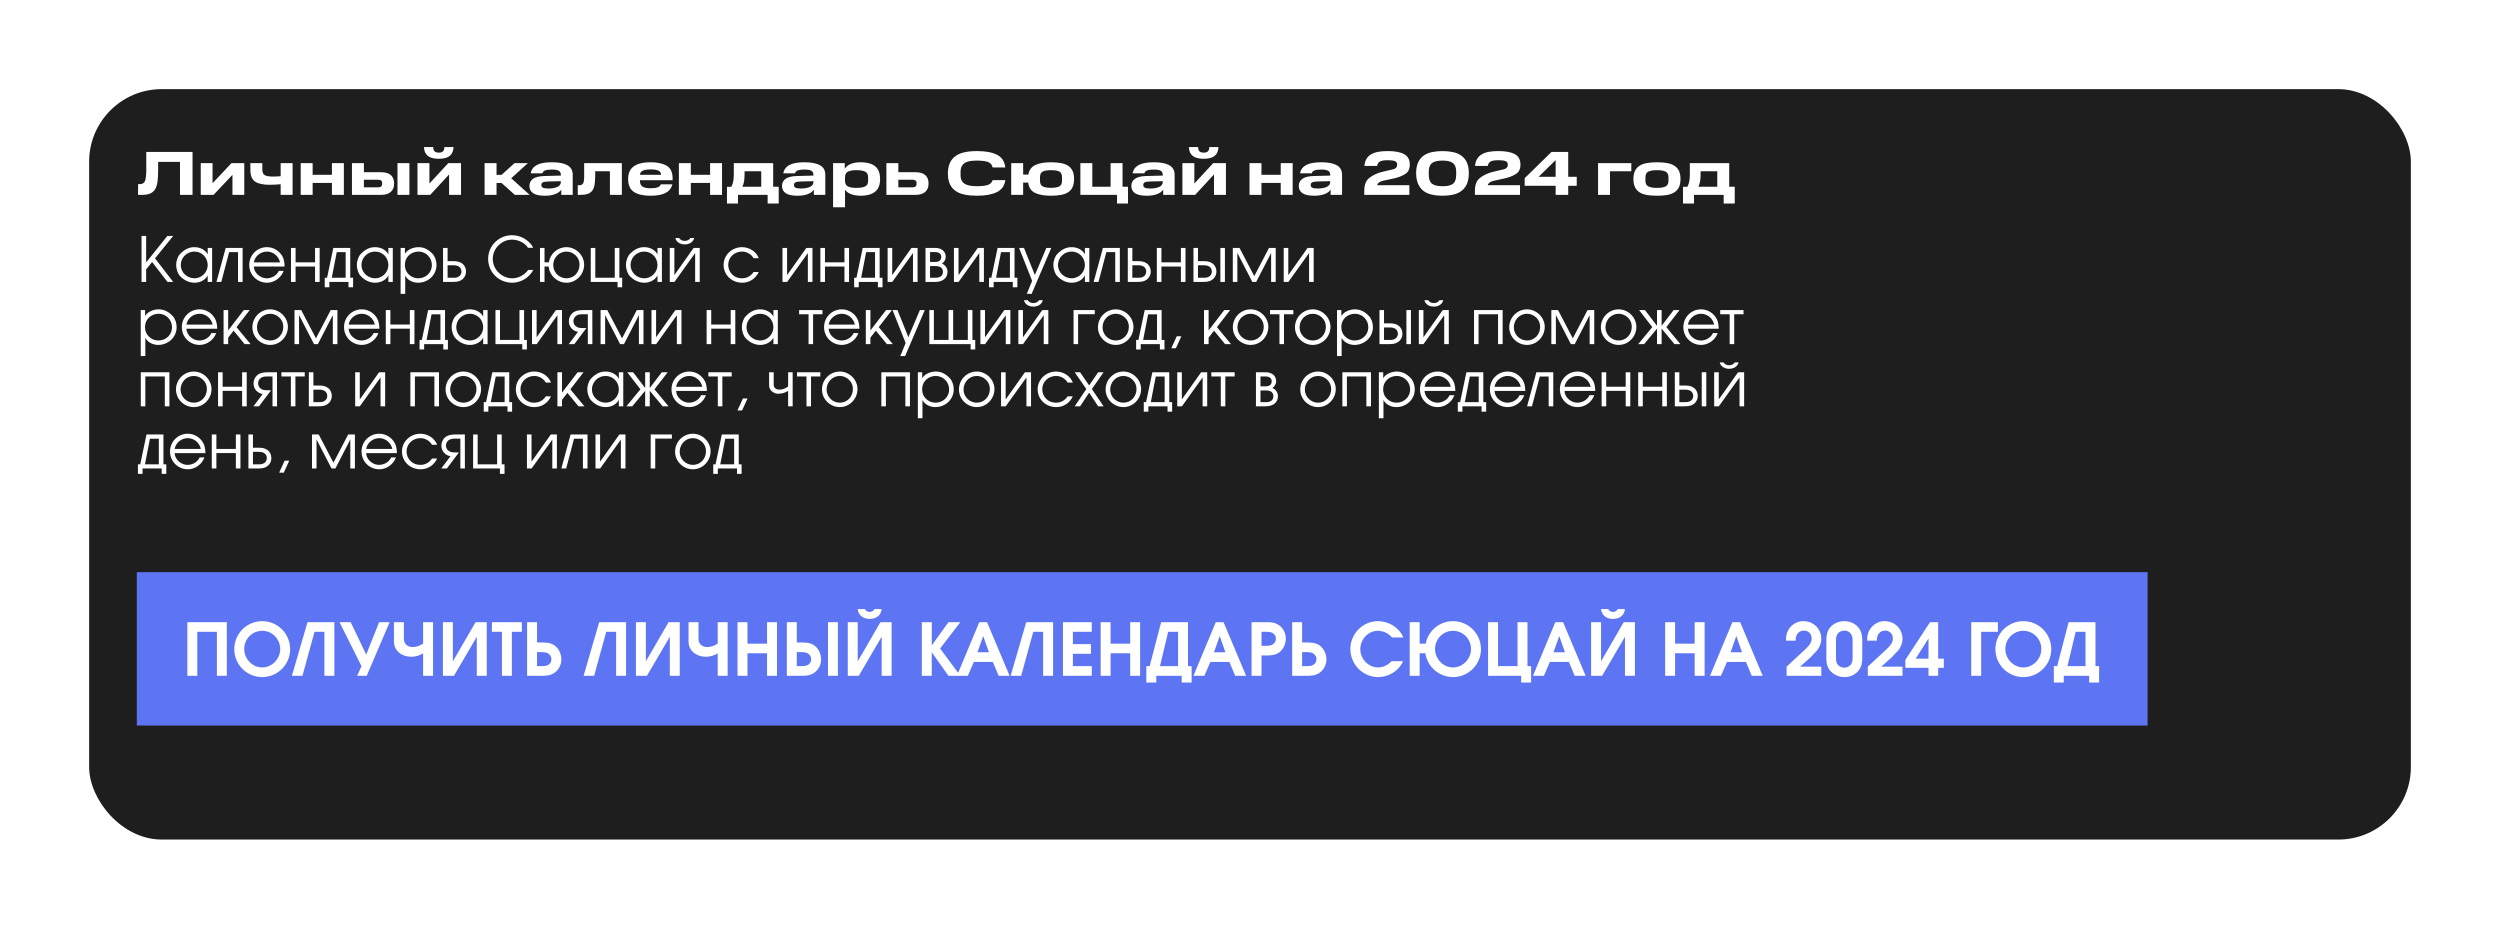
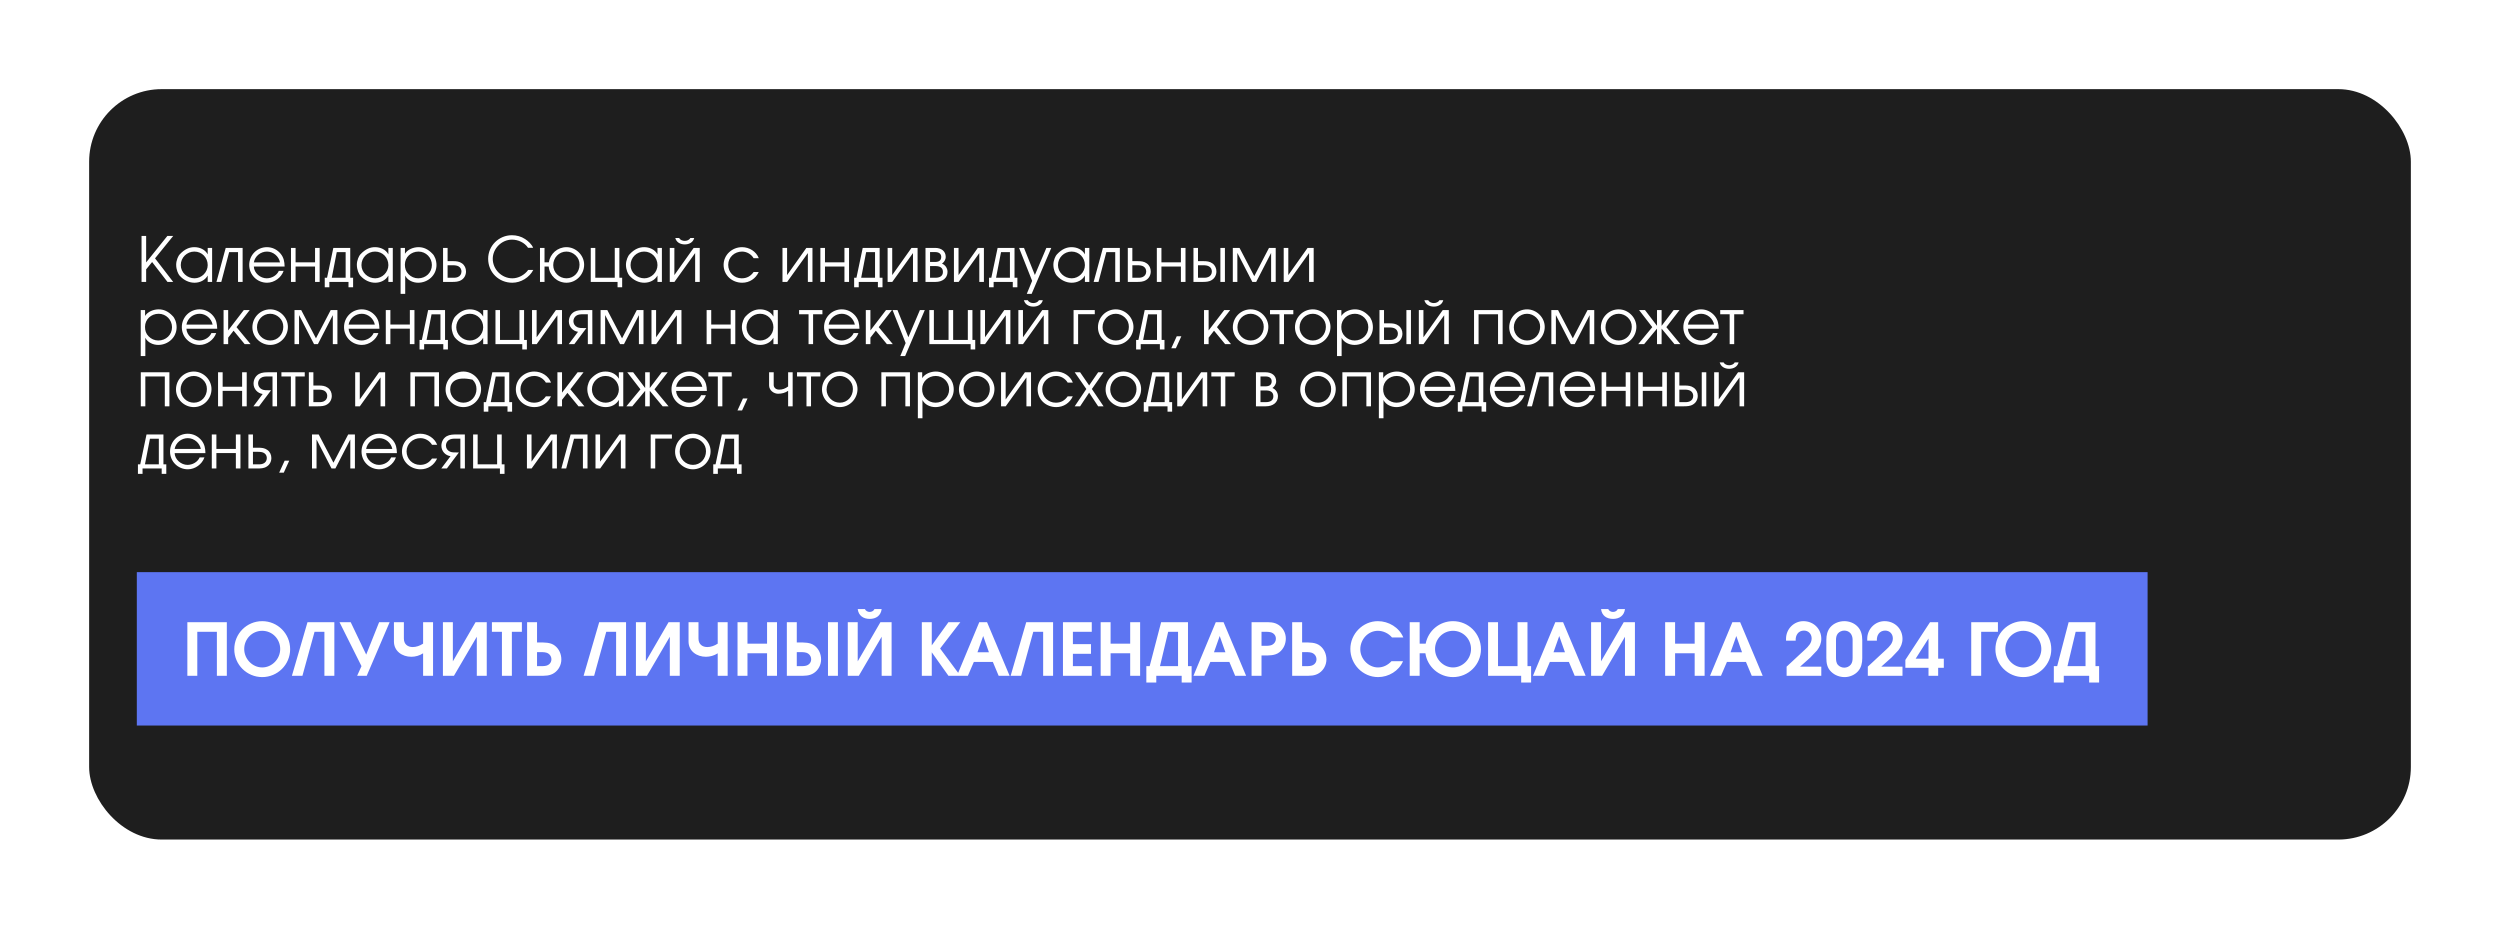
<svg xmlns="http://www.w3.org/2000/svg" width="1206" height="448" viewBox="0 0 1206 448" fill="none">
  <g filter="url(#filter0_d_193_25)">
    <rect x="32" y="34" width="1120" height="362" rx="35" fill="#1E1E1E" />
  </g>
  <path d="M66 276H1036V350H66V276Z" fill="#5D75F2" />
  <path d="M90.38 300.135H109.42V326H104.625V304.79H95.175V326H90.38V300.135ZM139.964 313.19C139.964 320.68 133.839 326.63 126.489 326.63C119.139 326.63 113.014 320.68 113.014 313.19C113.014 305.665 119.034 299.645 126.489 299.645C133.944 299.645 139.964 305.665 139.964 313.19ZM117.809 313.085C117.809 317.88 121.764 321.975 126.489 321.975C131.214 321.975 135.169 317.88 135.169 313.085C135.169 308.22 131.319 304.3 126.489 304.3C121.659 304.3 117.809 308.22 117.809 313.085ZM161.288 300.135V326H156.493V304.79H151.733L145.888 326H140.813L148.338 300.135H161.288ZM174.384 321.345L163.779 300.135H169.169L176.659 315.78L182.889 300.135H187.964L176.904 326H172.284L174.384 321.345ZM190.036 300.135H194.831V308.045C194.831 310.845 196.756 312.14 199.101 312.14C200.711 312.14 202.531 311.545 204.106 310.495V300.135H208.901V326H204.106V315.15C202.391 316.27 200.361 316.83 198.436 316.83C194.026 316.83 190.036 314.135 190.036 309.445V300.135ZM234.806 300.135V326H230.011V307.17L218.986 326H213.666V300.135H218.461V319.035L229.416 300.135H234.806ZM242.129 304.79H237.299V300.135H251.754V304.79H246.924V326H242.129V304.79ZM254.272 300.135H259.067V309.935H260.012C262.567 309.935 265.577 309.795 267.712 311.51C269.742 313.12 270.792 315.57 270.792 318.125C270.792 320.715 269.497 323.2 267.362 324.635C265.192 326.105 262.847 326 260.362 326H254.272V300.135ZM259.942 314.59H259.067V321.345H259.942C260.992 321.345 262.462 321.415 263.512 321.135C264.947 320.75 265.997 319.63 265.997 318.055C265.997 316.55 265.052 315.325 263.652 314.87C262.497 314.52 261.132 314.59 259.942 314.59ZM302.006 300.135V326H297.211V304.79H292.451L286.606 326H281.531L289.056 300.135H302.006ZM327.912 300.135V326H323.117V307.17L312.092 326H306.772V300.135H311.567V319.035L322.522 300.135H327.912ZM332.155 300.135H336.95V308.045C336.95 310.845 338.875 312.14 341.22 312.14C342.83 312.14 344.65 311.545 346.225 310.495V300.135H351.02V326H346.225V315.15C344.51 316.27 342.48 316.83 340.555 316.83C336.145 316.83 332.155 314.135 332.155 309.445V300.135ZM355.785 300.135H360.58V310.495H370.03V300.135H374.825V326H370.03V315.15H360.58V326H355.785V300.135ZM379.574 300.135H384.369V309.935H385.314C387.869 309.935 390.879 309.795 393.014 311.51C395.044 313.12 396.094 315.57 396.094 318.125C396.094 320.715 394.799 323.2 392.664 324.635C390.494 326.105 388.149 326 385.664 326H379.574V300.135ZM399.419 300.135H404.214V326H399.419V300.135ZM385.244 314.59H384.369V321.345H385.244C386.294 321.345 387.764 321.415 388.814 321.135C390.249 320.75 391.299 319.63 391.299 318.055C391.299 316.55 390.354 315.325 388.954 314.87C387.799 314.52 386.434 314.59 385.244 314.59ZM430.109 300.135V326H425.314V307.17L414.289 326H408.969V300.135H413.764V319.035L424.719 300.135H430.109ZM417.229 293.8C417.614 294.71 418.594 295.2 419.539 295.2C420.484 295.2 421.464 294.71 421.849 293.8H425.314C424.929 296.985 422.619 298.56 419.539 298.56C416.459 298.56 414.149 296.985 413.764 293.8H417.229ZM444.687 300.135H449.482V311.335L457.532 300.135H463.272L453.507 312.84L463.272 326H457.532L449.482 314.66V326H444.687V300.135ZM472.404 300.135H476.149L487.034 326H481.749L478.949 319.315H469.779L466.909 326H461.624L472.404 300.135ZM477.059 314.66L474.294 306.82L471.529 314.66H477.059ZM508.007 300.135V326H503.212V304.79H498.452L492.607 326H487.532L495.057 300.135H508.007ZM512.773 300.135H526.668V304.79H517.568V310.74H526.283V315.395H517.568V321.345H526.668V326H512.773V300.135ZM530.956 300.135H535.751V310.495H545.201V300.135H549.996V326H545.201V315.15H535.751V326H530.956V300.135ZM568.29 321.345V304.79H563.53L559.575 321.345H568.29ZM574.835 329.255H570.04V326H557.79V329.255H552.995V321.345H554.605L560.135 300.135H573.085V321.345H574.835V329.255ZM586.496 300.135H590.241L601.126 326H595.841L593.041 319.315H583.871L581.001 326H575.716L586.496 300.135ZM591.151 314.66L588.386 306.82L585.621 314.66H591.151ZM603.759 326V300.135H609.849C612.334 300.135 614.679 300.03 616.849 301.5C618.984 302.935 620.279 305.42 620.279 308.01C620.279 310.565 619.229 313.015 617.199 314.625C615.064 316.34 612.054 316.2 609.499 316.2H608.554V326H603.759ZM609.429 311.545C610.619 311.545 611.984 311.615 613.139 311.265C614.539 310.81 615.484 309.585 615.484 308.08C615.484 306.505 614.434 305.385 612.999 305C611.949 304.72 610.479 304.79 609.429 304.79H608.554V311.545H609.429ZM623.344 300.135H628.139V309.935H629.084C631.639 309.935 634.649 309.795 636.784 311.51C638.814 313.12 639.864 315.57 639.864 318.125C639.864 320.715 638.569 323.2 636.434 324.635C634.264 326.105 631.919 326 629.434 326H623.344V300.135ZM629.014 314.59H628.139V321.345H629.014C630.064 321.345 631.534 321.415 632.584 321.135C634.019 320.75 635.069 319.63 635.069 318.055C635.069 316.55 634.124 315.325 632.724 314.87C631.569 314.52 630.204 314.59 629.014 314.59ZM676.818 318.965C674.858 323.655 669.818 326.63 664.813 326.63C657.393 326.63 651.408 320.435 651.408 313.05C651.408 305.735 657.463 299.645 664.673 299.645C669.853 299.645 674.963 302.655 676.958 307.52H671.498C669.888 305.56 667.298 304.3 664.708 304.3C659.983 304.3 656.203 308.395 656.203 313.225C656.203 317.81 660.123 321.975 664.743 321.975C667.298 321.975 669.503 320.82 671.253 318.965H676.818ZM687.608 315.15H684.843V326H680.048V300.135H684.843V310.495H687.748C688.973 304.265 694.398 299.645 700.943 299.645C708.398 299.645 714.418 305.665 714.418 313.19C714.418 320.68 708.293 326.63 700.943 326.63C694.258 326.63 688.553 321.695 687.608 315.15ZM692.263 313.085C692.263 317.88 696.218 321.975 700.943 321.975C705.668 321.975 709.623 317.88 709.623 313.085C709.623 308.22 705.773 304.3 700.943 304.3C696.113 304.3 692.263 308.22 692.263 313.085ZM733.811 326H717.851V300.135H722.646V321.345H732.061V300.135H736.856V321.345H738.606V329.255H733.811V326ZM750.285 300.135H754.03L764.915 326H759.63L756.83 319.315H747.66L744.79 326H739.505L750.285 300.135ZM754.94 314.66L752.175 306.82L749.41 314.66H754.94ZM788.688 300.135V326H783.893V307.17L772.868 326H767.548V300.135H772.343V319.035L783.298 300.135H788.688ZM775.808 293.8C776.193 294.71 777.173 295.2 778.118 295.2C779.063 295.2 780.043 294.71 780.428 293.8H783.893C783.508 296.985 781.198 298.56 778.118 298.56C775.038 298.56 772.728 296.985 772.343 293.8H775.808ZM803.266 300.135H808.061V310.495H817.511V300.135H822.306V326H817.511V315.15H808.061V326H803.266V300.135ZM835.7 300.135H839.445L850.33 326H845.045L842.245 319.315H833.075L830.205 326H824.92L835.7 300.135ZM840.355 314.66L837.59 306.82L834.825 314.66H840.355ZM861.863 321.59L870.788 313.295C872.363 311.825 873.938 310.285 873.938 307.975C873.938 305.805 872.398 304.195 870.228 304.195C867.463 304.195 866.063 306.505 866.238 309.06H861.583V308.115C861.583 303.495 865.328 299.645 869.948 299.645C874.813 299.645 878.593 303.285 878.593 308.185C878.593 310.285 877.823 312.105 876.563 313.75L873.308 317.18L868.373 321.59H878.593V326H861.863V321.59ZM898.353 317.53C898.353 319.84 897.898 322.01 896.323 323.795C894.713 325.615 892.263 326.63 889.883 326.63C887.468 326.63 885.158 325.79 883.408 324.11C881.413 322.255 881.028 319.91 881.028 317.32V308.745C881.028 306.47 881.483 304.23 883.023 302.48C884.668 300.625 887.223 299.645 889.673 299.645C891.983 299.645 894.328 300.485 895.973 302.13C897.793 303.915 898.353 306.295 898.353 308.745V317.53ZM885.683 317.18C885.683 318.405 885.753 319.735 886.593 320.715C887.328 321.555 888.518 322.08 889.638 322.08C890.828 322.08 892.018 321.59 892.788 320.645C893.593 319.665 893.698 318.475 893.698 317.25V308.64C893.698 306.155 892.263 304.195 889.638 304.195C888.483 304.195 887.293 304.755 886.558 305.63C885.823 306.61 885.683 307.66 885.683 308.815V317.18ZM901.033 321.59L909.958 313.295C911.533 311.825 913.108 310.285 913.108 307.975C913.108 305.805 911.568 304.195 909.398 304.195C906.633 304.195 905.233 306.505 905.408 309.06H900.753V308.115C900.753 303.495 904.498 299.645 909.118 299.645C913.983 299.645 917.763 303.285 917.763 308.185C917.763 310.285 916.993 312.105 915.733 313.75L912.478 317.18L907.543 321.59H917.763V326H901.033V321.59ZM931.047 300.135H934.967V317.74H937.697V322.15H934.967V326H930.312V322.15H919.147V318.335L931.047 300.135ZM930.312 308.01L924.117 317.74H930.312V308.01ZM950.922 300.135H963.802V304.79H955.717V326H950.922V300.135ZM989.534 313.19C989.534 320.68 983.409 326.63 976.059 326.63C968.709 326.63 962.584 320.68 962.584 313.19C962.584 305.665 968.604 299.645 976.059 299.645C983.514 299.645 989.534 305.665 989.534 313.19ZM967.379 313.085C967.379 317.88 971.334 321.975 976.059 321.975C980.784 321.975 984.739 317.88 984.739 313.085C984.739 308.22 980.889 304.3 976.059 304.3C971.229 304.3 967.379 308.22 967.379 313.085ZM1006.06 321.345V304.79H1001.3L997.349 321.345H1006.06ZM1012.61 329.255H1007.81V326H995.564V329.255H990.769V321.345H992.379L997.909 300.135H1010.86V321.345H1012.61V329.255Z" fill="white" />
-   <path d="M66.6 88.84H67.38C68.76 88.84 69.63 88.27 70.02 87.13C70.38 86.02 70.56 84.25 70.56 81.88V73.3H92.88V94H86.82V78.1H76.29V81.88C76.29 83.95 76.2 85.78 76.02 87.31C75.84 88.84 75.48 90.1 74.94 91.09C74.4 92.08 73.62 92.8 72.6 93.28C71.58 93.76 70.26 94 68.61 94H66.6V88.84ZM96.837 78.7H102.537V88.39L111.657 78.7H117.837V94H112.137V84.34L103.017 94H96.837V78.7ZM135.389 88.87C134.669 88.93 133.859 88.99 132.929 89.05C131.999 89.11 131.069 89.14 130.139 89.14C126.809 89.14 124.409 88.6 122.969 87.55C121.499 86.5 120.779 84.61 120.779 81.88V78.7H126.539V81.76C126.539 83.14 126.929 84.04 127.709 84.49C128.459 84.94 129.809 85.18 131.729 85.18C132.359 85.18 133.019 85.15 133.709 85.12C134.399 85.09 134.969 85.03 135.389 85V78.7H141.149V94H135.389V88.87ZM145.059 78.7H150.819V84.31H160.119V78.7H165.879V94H160.119V88.24H150.819V94H145.059V78.7ZM169.786 94V78.7H175.546V83.08H183.886C185.896 83.08 187.456 83.53 188.536 84.46C189.586 85.39 190.126 86.74 190.126 88.48C190.126 90.25 189.586 91.63 188.536 92.56C187.456 93.52 185.896 94 183.886 94H169.786ZM184.336 88.78V88.21C184.336 87.7 184.156 87.31 183.826 87.07C183.496 86.83 182.986 86.71 182.296 86.71H175.546V90.37H182.296C182.986 90.37 183.496 90.25 183.826 89.98C184.156 89.71 184.336 89.32 184.336 88.78ZM191.746 78.7H197.506V94H191.746V78.7ZM204.517 70.96H208.987C208.987 71.89 209.197 72.58 209.647 73C210.067 73.42 210.727 73.63 211.657 73.63C212.587 73.63 213.247 73.42 213.697 73C214.147 72.58 214.357 71.89 214.357 70.96H218.797C218.707 72.85 218.107 74.26 216.967 75.19C215.827 76.12 214.057 76.6 211.657 76.6C209.257 76.6 207.487 76.12 206.347 75.19C205.207 74.26 204.607 72.85 204.517 70.96ZM201.397 78.7H207.157V88.54L216.247 78.7H222.397V94H216.637V84.16L207.547 94H201.397V78.7ZM233.77 78.7H239.53V84.34H241.96L248.2 78.7H254.65L246.61 85.99L255.52 94H248.35L241.96 88.27H239.53V94H233.77V78.7ZM255.398 89.71C255.398 88.24 255.968 87.1 257.138 86.26C258.278 85.42 260.138 84.97 262.718 84.91L270.548 84.7V84.28C270.548 83.35 270.188 82.72 269.498 82.33C268.778 81.97 267.698 81.79 266.228 81.79C264.788 81.79 263.708 81.94 262.988 82.21C262.238 82.51 261.818 82.99 261.668 83.62H256.028C256.298 81.88 257.258 80.56 258.908 79.63C260.558 78.73 262.988 78.28 266.228 78.28C269.558 78.28 272.048 78.76 273.758 79.72C275.438 80.71 276.278 82.21 276.278 84.28V94H270.758V91.45C270.188 92.38 269.228 93.1 267.878 93.61C266.528 94.15 264.848 94.42 262.838 94.42C260.228 94.42 258.338 94 257.168 93.19C255.998 92.38 255.398 91.21 255.398 89.71ZM261.158 89.32C261.158 89.89 261.428 90.31 261.938 90.55C262.448 90.82 263.348 90.94 264.608 90.94C266.318 90.94 267.758 90.67 268.868 90.16C269.978 89.65 270.548 88.87 270.548 87.79V87.4L264.488 87.55C263.288 87.58 262.448 87.7 261.938 87.94C261.428 88.18 261.158 88.57 261.158 89.14V89.32ZM278.71 94V89.38H279.28C280.27 89.38 280.93 89.08 281.29 88.48C281.62 87.88 281.8 86.71 281.8 84.97V78.7H299.98V94H294.22V82.63H287.11V85.21C287.11 86.83 286.99 88.21 286.78 89.32C286.57 90.46 286.18 91.36 285.64 92.05C285.1 92.74 284.38 93.25 283.48 93.55C282.58 93.85 281.44 94 280.09 94H278.71ZM303.008 86.38C303.008 83.56 303.938 81.49 305.798 80.2C307.628 78.91 310.298 78.28 313.808 78.28C317.138 78.28 319.748 78.85 321.638 79.96C323.528 81.1 324.458 83.11 324.458 85.96V86.92H308.708V87.25C308.708 88.54 309.128 89.47 309.968 90.01C310.778 90.55 312.068 90.82 313.808 90.82C315.338 90.82 316.478 90.67 317.228 90.37C317.978 90.1 318.488 89.62 318.818 88.93H324.398C323.828 90.88 322.688 92.26 320.948 93.13C319.208 94 316.838 94.42 313.808 94.42C310.298 94.42 307.628 93.82 305.798 92.59C303.938 91.36 303.008 89.29 303.008 86.38ZM313.808 81.73C312.308 81.73 311.108 81.91 310.208 82.3C309.278 82.69 308.798 83.35 308.708 84.31H318.908C318.848 83.35 318.428 82.69 317.618 82.3C316.808 81.91 315.548 81.73 313.808 81.73ZM327.491 78.7H333.251V84.31H342.551V78.7H348.311V94H342.551V88.24H333.251V94H327.491V78.7ZM350.688 98.2V90.1H352.788C353.178 89.44 353.478 88.6 353.688 87.61C353.898 86.62 353.988 85.42 353.988 84.01V78.7H372.978V90.07H375.648V98.2H370.308V94H355.998V98.2H350.688ZM367.218 82.63H359.178V84.01C359.178 85.42 359.088 86.62 358.908 87.61C358.698 88.6 358.458 89.44 358.128 90.07H367.218V82.63ZM377.244 89.71C377.244 88.24 377.814 87.1 378.984 86.26C380.124 85.42 381.984 84.97 384.564 84.91L392.394 84.7V84.28C392.394 83.35 392.034 82.72 391.344 82.33C390.624 81.97 389.544 81.79 388.074 81.79C386.634 81.79 385.554 81.94 384.834 82.21C384.084 82.51 383.664 82.99 383.514 83.62H377.874C378.144 81.88 379.104 80.56 380.754 79.63C382.404 78.73 384.834 78.28 388.074 78.28C391.404 78.28 393.894 78.76 395.604 79.72C397.284 80.71 398.124 82.21 398.124 84.28V94H392.604V91.45C392.034 92.38 391.074 93.1 389.724 93.61C388.374 94.15 386.694 94.42 384.684 94.42C382.074 94.42 380.184 94 379.014 93.19C377.844 92.38 377.244 91.21 377.244 89.71ZM383.004 89.32C383.004 89.89 383.274 90.31 383.784 90.55C384.294 90.82 385.194 90.94 386.454 90.94C388.164 90.94 389.604 90.67 390.714 90.16C391.824 89.65 392.394 88.87 392.394 87.79V87.4L386.334 87.55C385.134 87.58 384.294 87.7 383.784 87.94C383.274 88.18 383.004 88.57 383.004 89.14V89.32ZM401.876 78.7H407.516V81.4C408.206 80.35 409.226 79.54 410.546 79.03C411.836 78.52 413.456 78.28 415.376 78.28C418.226 78.28 420.476 78.91 422.126 80.17C423.746 81.46 424.556 83.53 424.556 86.38C424.556 89.2 423.746 91.24 422.126 92.5C420.476 93.79 418.226 94.42 415.376 94.42C413.516 94.42 411.956 94.18 410.666 93.7C409.376 93.25 408.356 92.53 407.636 91.54V100H401.876V78.7ZM418.766 87.19V85.54C418.766 84.19 418.316 83.29 417.386 82.81C416.456 82.33 415.046 82.09 413.186 82.09C411.326 82.09 409.946 82.33 409.016 82.81C408.086 83.32 407.636 84.22 407.636 85.54V87.19C407.636 88.54 408.086 89.47 409.016 89.92C409.946 90.4 411.326 90.64 413.186 90.64C415.046 90.64 416.456 90.4 417.386 89.92C418.316 89.47 418.766 88.54 418.766 87.19ZM427.598 94V78.7H433.358V83.08H441.698C443.708 83.08 445.268 83.53 446.348 84.46C447.398 85.39 447.938 86.74 447.938 88.48C447.938 90.25 447.398 91.63 446.348 92.56C445.268 93.52 443.708 94 441.698 94H427.598ZM442.148 88.78V88.21C442.148 87.7 441.968 87.31 441.638 87.07C441.308 86.83 440.798 86.71 440.108 86.71H433.358V90.37H440.108C440.798 90.37 441.308 90.25 441.638 89.98C441.968 89.71 442.148 89.32 442.148 88.78ZM457.261 83.74C457.261 81.73 457.591 80.02 458.221 78.61C458.851 77.23 459.781 76.12 460.981 75.25C462.151 74.41 463.621 73.81 465.391 73.42C467.131 73.06 469.081 72.88 471.271 72.88C475.321 72.88 478.531 73.45 480.901 74.62C483.271 75.79 484.621 77.83 484.951 80.77H478.831C478.561 79.42 477.781 78.55 476.491 78.1C475.201 77.68 473.461 77.47 471.271 77.47C470.101 77.47 469.051 77.53 468.091 77.68C467.101 77.83 466.291 78.1 465.601 78.49C464.911 78.88 464.371 79.45 463.981 80.14C463.591 80.83 463.381 81.76 463.381 82.87V84.52C463.381 85.6 463.561 86.47 463.951 87.16C464.341 87.85 464.881 88.39 465.571 88.78C466.261 89.17 467.071 89.44 468.061 89.59C469.051 89.74 470.131 89.83 471.301 89.83C473.371 89.83 475.081 89.65 476.371 89.26C477.661 88.87 478.471 88.09 478.861 86.89H484.981C484.591 89.62 483.241 91.54 480.871 92.68C478.501 93.85 475.291 94.42 471.271 94.42C469.081 94.42 467.131 94.24 465.391 93.88C463.621 93.55 462.151 92.95 460.981 92.11C459.781 91.3 458.851 90.19 458.221 88.81C457.591 87.46 457.261 85.75 457.261 83.74ZM487.804 78.7H493.564V84.22H496.054C496.474 81.97 497.614 80.44 499.504 79.57C501.364 78.7 503.854 78.28 507.004 78.28C508.804 78.28 510.394 78.4 511.804 78.67C513.214 78.94 514.384 79.36 515.314 79.99C516.244 80.62 516.934 81.43 517.414 82.48C517.894 83.53 518.134 84.82 518.134 86.35C518.134 87.91 517.894 89.2 517.414 90.25C516.934 91.3 516.244 92.11 515.314 92.71C514.384 93.34 513.214 93.76 511.804 94.03C510.394 94.3 508.804 94.42 507.004 94.42C503.764 94.42 501.214 93.97 499.324 93.07C497.434 92.17 496.324 90.52 495.994 88.09H493.564V94H487.804V78.7ZM512.314 87.19V85.51C512.314 84.13 511.894 83.2 511.024 82.75C510.154 82.3 508.804 82.09 507.004 82.09C505.234 82.09 503.884 82.3 503.014 82.75C502.144 83.2 501.694 84.13 501.694 85.51V87.19C501.694 88.57 502.144 89.47 503.014 89.92C503.884 90.37 505.234 90.61 507.004 90.61C508.804 90.61 510.154 90.37 511.024 89.92C511.894 89.47 512.314 88.57 512.314 87.19ZM538.843 98.2V94H521.173V78.7H526.933V90.07H535.753V78.7H541.513V90.07H544.153V98.2H538.843ZM545.76 89.71C545.76 88.24 546.33 87.1 547.5 86.26C548.64 85.42 550.5 84.97 553.08 84.91L560.91 84.7V84.28C560.91 83.35 560.55 82.72 559.86 82.33C559.14 81.97 558.06 81.79 556.59 81.79C555.15 81.79 554.07 81.94 553.35 82.21C552.6 82.51 552.18 82.99 552.03 83.62H546.39C546.66 81.88 547.62 80.56 549.27 79.63C550.92 78.73 553.35 78.28 556.59 78.28C559.92 78.28 562.41 78.76 564.12 79.72C565.8 80.71 566.64 82.21 566.64 84.28V94H561.12V91.45C560.55 92.38 559.59 93.1 558.24 93.61C556.89 94.15 555.21 94.42 553.2 94.42C550.59 94.42 548.7 94 547.53 93.19C546.36 92.38 545.76 91.21 545.76 89.71ZM551.52 89.32C551.52 89.89 551.79 90.31 552.3 90.55C552.81 90.82 553.71 90.94 554.97 90.94C556.68 90.94 558.12 90.67 559.23 90.16C560.34 89.65 560.91 88.87 560.91 87.79V87.4L554.85 87.55C553.65 87.58 552.81 87.7 552.3 87.94C551.79 88.18 551.52 88.57 551.52 89.14V89.32ZM573.511 70.96H577.981C577.981 71.89 578.191 72.58 578.641 73C579.061 73.42 579.721 73.63 580.651 73.63C581.581 73.63 582.241 73.42 582.691 73C583.141 72.58 583.351 71.89 583.351 70.96H587.791C587.701 72.85 587.101 74.26 585.961 75.19C584.821 76.12 583.051 76.6 580.651 76.6C578.251 76.6 576.481 76.12 575.341 75.19C574.201 74.26 573.601 72.85 573.511 70.96ZM570.391 78.7H576.151V88.54L585.241 78.7H591.391V94H585.631V84.16L576.541 94H570.391V78.7ZM602.764 78.7H608.524V84.31H617.824V78.7H623.584V94H617.824V88.24H608.524V94H602.764V78.7ZM626.531 89.71C626.531 88.24 627.101 87.1 628.271 86.26C629.411 85.42 631.271 84.97 633.851 84.91L641.681 84.7V84.28C641.681 83.35 641.321 82.72 640.631 82.33C639.911 81.97 638.831 81.79 637.361 81.79C635.921 81.79 634.841 81.94 634.121 82.21C633.371 82.51 632.951 82.99 632.801 83.62H627.161C627.431 81.88 628.391 80.56 630.041 79.63C631.691 78.73 634.121 78.28 637.361 78.28C640.691 78.28 643.181 78.76 644.891 79.72C646.571 80.71 647.411 82.21 647.411 84.28V94H641.891V91.45C641.321 92.38 640.361 93.1 639.011 93.61C637.661 94.15 635.981 94.42 633.971 94.42C631.361 94.42 629.471 94 628.301 93.19C627.131 92.38 626.531 91.21 626.531 89.71ZM632.291 89.32C632.291 89.89 632.561 90.31 633.071 90.55C633.581 90.82 634.481 90.94 635.741 90.94C637.451 90.94 638.891 90.67 640.001 90.16C641.111 89.65 641.681 88.87 641.681 87.79V87.4L635.621 87.55C634.421 87.58 633.581 87.7 633.071 87.94C632.561 88.18 632.291 88.57 632.291 89.14V89.32ZM658.124 92.08C658.124 89.11 658.964 87.01 660.614 85.78C662.264 84.55 664.064 83.65 666.044 83.11C668.024 82.6 669.854 82.15 671.504 81.82C673.154 81.49 673.964 80.77 673.964 79.6V79.24C673.964 78.49 673.574 77.95 672.794 77.68C672.014 77.41 670.904 77.29 669.434 77.29C667.754 77.29 666.524 77.47 665.774 77.86C664.994 78.25 664.514 79 664.304 80.05H658.184C658.304 78.67 658.664 77.5 659.234 76.57C659.804 75.64 660.584 74.92 661.544 74.38C662.504 73.84 663.644 73.45 664.994 73.21C666.344 73 667.814 72.88 669.434 72.88C672.884 72.88 675.524 73.36 677.354 74.35C679.184 75.34 680.084 77.05 680.084 79.42C680.084 81.58 679.304 83.11 677.774 84.01C676.244 84.94 674.534 85.6 672.644 86.02C670.754 86.44 668.954 86.83 667.274 87.19C665.594 87.55 664.604 88.27 664.304 89.35H679.874V94H658.124V92.08ZM683.145 83.47C683.145 81.43 683.475 79.72 684.105 78.37C684.735 77.02 685.605 75.91 686.715 75.1C687.825 74.29 689.175 73.72 690.735 73.39C692.295 73.06 694.005 72.88 695.865 72.88C697.695 72.88 699.405 73.06 700.965 73.39C702.525 73.72 703.875 74.29 704.985 75.1C706.095 75.91 706.995 77.02 707.625 78.37C708.255 79.75 708.555 81.46 708.555 83.5C708.555 85.6 708.255 87.34 707.625 88.75C706.995 90.16 706.095 91.3 704.985 92.11C703.875 92.95 702.525 93.55 700.965 93.88C699.405 94.24 697.695 94.42 695.865 94.42C694.005 94.42 692.295 94.24 690.735 93.88C689.175 93.55 687.825 92.95 686.715 92.11C685.605 91.27 684.735 90.13 684.105 88.72C683.475 87.31 683.145 85.57 683.145 83.47ZM702.465 84.28V82.81C702.465 80.86 701.955 79.48 700.905 78.67C699.855 77.86 698.175 77.47 695.865 77.47C693.555 77.47 691.875 77.86 690.825 78.64C689.775 79.45 689.235 80.83 689.235 82.81V84.28C689.235 86.41 689.775 87.85 690.825 88.63C691.875 89.44 693.555 89.83 695.865 89.83C698.175 89.86 699.855 89.47 700.905 88.66C701.955 87.85 702.465 86.41 702.465 84.28ZM711.503 92.08C711.503 89.11 712.343 87.01 713.993 85.78C715.643 84.55 717.443 83.65 719.423 83.11C721.403 82.6 723.233 82.15 724.883 81.82C726.533 81.49 727.343 80.77 727.343 79.6V79.24C727.343 78.49 726.953 77.95 726.173 77.68C725.393 77.41 724.283 77.29 722.813 77.29C721.133 77.29 719.903 77.47 719.153 77.86C718.373 78.25 717.893 79 717.683 80.05H711.563C711.683 78.67 712.042 77.5 712.613 76.57C713.183 75.64 713.963 74.92 714.923 74.38C715.883 73.84 717.023 73.45 718.373 73.21C719.723 73 721.193 72.88 722.813 72.88C726.263 72.88 728.903 73.36 730.733 74.35C732.563 75.34 733.463 77.05 733.463 79.42C733.463 81.58 732.683 83.11 731.153 84.01C729.623 84.94 727.913 85.6 726.023 86.02C724.133 86.44 722.333 86.83 720.653 87.19C718.973 87.55 717.982 88.27 717.683 89.35H733.253V94H711.503V92.08ZM735.508 85.96L748.438 73.3H756.508V85.3H760.618V89.62H756.508V94H750.448V89.62H735.508V85.96ZM742.228 85.3H750.448V77.23L742.228 85.3ZM770.899 78.7H786.949V82.63H776.659V94H770.899V78.7ZM787.959 86.35C787.959 84.82 788.199 83.53 788.709 82.48C789.189 81.43 789.909 80.62 790.869 79.99C791.799 79.36 792.999 78.94 794.409 78.67C795.819 78.4 797.469 78.28 799.329 78.28C801.189 78.28 802.839 78.4 804.249 78.67C805.659 78.94 806.859 79.36 807.789 79.99C808.719 80.62 809.439 81.43 809.949 82.48C810.429 83.53 810.669 84.82 810.669 86.35C810.669 87.91 810.429 89.2 809.949 90.25C809.439 91.3 808.719 92.11 807.789 92.74C806.859 93.37 805.659 93.79 804.249 94.06C802.839 94.3 801.189 94.42 799.329 94.42C797.469 94.42 795.819 94.3 794.409 94.06C792.999 93.79 791.799 93.37 790.869 92.74C789.909 92.11 789.189 91.3 788.709 90.25C788.199 89.2 787.959 87.91 787.959 86.35ZM804.879 87.13V85.57C804.879 84.19 804.429 83.26 803.499 82.78C802.569 82.33 801.189 82.09 799.329 82.09C797.469 82.09 796.089 82.33 795.159 82.78C794.229 83.26 793.749 84.19 793.749 85.57V87.16C793.749 88.54 794.229 89.47 795.159 89.92C796.089 90.4 797.469 90.64 799.329 90.64C801.189 90.64 802.569 90.4 803.499 89.92C804.429 89.44 804.879 88.51 804.879 87.13ZM811.879 98.2V90.1H813.979C814.369 89.44 814.669 88.6 814.879 87.61C815.089 86.62 815.179 85.42 815.179 84.01V78.7H834.169V90.07H836.839V98.2H831.499V94H817.189V98.2H811.879ZM828.409 82.63H820.369V84.01C820.369 85.42 820.279 86.62 820.099 87.61C819.889 88.6 819.649 89.44 819.319 90.07H828.409V82.63Z" fill="white" />
-   <path d="M68.28 113.83H70.5V126.58L80.73 113.83H83.55L74.79 124.63L83.55 136H80.79L73.38 126.4L70.5 129.94V136H68.28V113.83ZM102.325 136H100.195V132.91C98.935 135.22 96.415 136.39 93.835 136.39C91.375 136.39 88.705 135.31 86.605 132.91C86.005 132.25 84.985 130.18 84.985 127.69C84.985 125.5 86.095 123.25 86.695 122.71C89.185 120.04 91.495 119.23 93.775 119.23C96.355 119.23 98.965 120.37 100.195 122.71V119.59H102.325V136ZM87.205 127.87C87.205 131.47 90.325 134.26 93.835 134.26C97.255 134.26 100.195 131.32 100.195 127.9C100.195 124.27 97.435 121.36 93.775 121.36C90.175 121.36 87.205 124.24 87.205 127.87ZM117.043 119.59V136H114.823V121.63H110.533L106.753 136H104.413L108.883 119.59H117.043ZM122.449 128.59C122.569 131.71 125.599 134.26 128.629 134.26C131.059 134.26 133.519 132.91 134.509 130.66H136.819C135.679 133.96 132.319 136.39 128.839 136.39C124.039 136.39 120.229 132.61 120.229 127.81C120.229 123.04 124.009 119.23 128.779 119.23C131.359 119.23 133.729 120.4 135.379 122.41C136.909 124.3 137.239 126.22 137.299 128.59H122.449ZM135.079 126.58C134.509 123.67 131.839 121.36 128.809 121.36C125.719 121.36 122.989 123.55 122.449 126.58H135.079ZM140.37 119.59H142.59V126.55H151.98V119.59H154.2V136H151.98V128.56H142.59V136H140.37V119.59ZM166.737 121.63H162.447L160.047 133.99H166.737V121.63ZM158.877 136V138.58H156.657V133.99H157.767L160.797 119.59H168.957V133.99H170.337V138.58H168.117V136H158.877ZM189.483 136H187.353V132.91C186.093 135.22 183.573 136.39 180.993 136.39C178.533 136.39 175.863 135.31 173.763 132.91C173.163 132.25 172.143 130.18 172.143 127.69C172.143 125.5 173.253 123.25 173.853 122.71C176.343 120.04 178.653 119.23 180.933 119.23C183.513 119.23 186.123 120.37 187.353 122.71V119.59H189.483V136ZM174.363 127.87C174.363 131.47 177.483 134.26 180.993 134.26C184.413 134.26 187.353 131.32 187.353 127.9C187.353 124.27 184.593 121.36 180.933 121.36C177.333 121.36 174.363 124.24 174.363 127.87ZM195.351 119.59V122.41C196.641 120.28 199.521 119.23 201.891 119.23C204.291 119.23 206.511 120.16 208.611 122.41C209.601 123.31 210.561 125.47 210.561 127.87C210.561 132.76 206.451 136.39 201.681 136.39C199.251 136.39 196.551 135.22 195.471 132.94V141.76H193.251V119.59H195.351ZM208.341 127.84C208.341 124.27 205.461 121.36 201.891 121.36C198.291 121.36 195.321 124.03 195.321 127.66C195.321 129.46 195.771 130.96 197.061 132.25C198.291 133.54 199.971 134.26 201.741 134.26C205.401 134.26 208.341 131.53 208.341 127.84ZM213.731 136V119.59H215.921V125.98H218.591C220.061 125.98 221.561 126.1 222.881 127.06C224.171 127.99 224.801 129.4 224.801 130.96C224.801 132.61 224.021 134.2 222.581 135.07C221.201 135.97 219.671 135.97 218.201 136H213.731ZM215.921 127.96V133.99H217.661C218.771 133.99 219.881 134.08 220.841 133.66C221.981 133.18 222.611 132.22 222.611 130.96C222.611 130.03 222.161 129.07 221.381 128.62V128.59C220.511 128.05 219.461 127.96 218.351 127.96H215.921ZM254.714 119.53C253.064 117.01 249.944 115.6 246.974 115.6C241.934 115.6 237.704 119.98 237.704 124.84C237.704 130.03 242.084 134.26 247.124 134.26C250.124 134.26 253.064 132.64 254.804 130.21H257.264C255.344 133.9 251.294 136.39 247.124 136.39C240.614 136.39 235.484 131.38 235.484 124.84C235.484 118.54 240.644 113.47 246.944 113.47C249.194 113.47 251.444 114.07 253.334 115.33C254.744 116.23 256.574 117.91 257.174 119.53H254.714ZM264.688 128.56H262.678V136H260.488V119.59H262.678V126.55H264.748C265.408 122.41 268.918 119.23 273.268 119.23C277.828 119.23 281.788 123.13 281.788 127.69C281.788 132.37 278.008 136.39 273.268 136.39C268.828 136.39 265.048 132.97 264.688 128.56ZM266.878 127.9C266.878 131.41 269.758 134.26 273.268 134.26C276.928 134.26 279.568 131.26 279.568 127.69C279.568 125.89 278.968 124.42 277.648 123.16C276.478 122.05 274.888 121.36 273.268 121.36C269.638 121.36 266.878 124.33 266.878 127.9ZM297.911 136H284.981V119.59H287.171V133.99H296.561V119.59H298.781V133.99H300.131V138.58H297.911V136ZM319.297 136H317.167V132.91C315.907 135.22 313.387 136.39 310.807 136.39C308.347 136.39 305.677 135.31 303.577 132.91C302.977 132.25 301.957 130.18 301.957 127.69C301.957 125.5 303.067 123.25 303.667 122.71C306.157 120.04 308.467 119.23 310.747 119.23C313.327 119.23 315.937 120.37 317.167 122.71V119.59H319.297V136ZM304.177 127.87C304.177 131.47 307.297 134.26 310.807 134.26C314.227 134.26 317.167 131.32 317.167 127.9C317.167 124.27 314.407 121.36 310.747 121.36C307.147 121.36 304.177 124.24 304.177 127.87ZM337.556 119.59V136H335.336V122.08L325.346 136H323.096V119.59H325.316V132.7L334.616 119.59H337.556ZM327.656 114.82C328.106 115.78 329.306 116.2 330.326 116.2C331.346 116.2 332.546 115.78 332.996 114.82H334.886C334.346 116.95 332.396 117.91 330.326 117.91C328.256 117.91 326.306 116.95 325.766 114.82H327.656ZM366.017 131.2C364.547 134.41 361.577 136.39 358.037 136.39C353.147 136.39 349.067 132.79 349.067 127.78C349.067 122.92 353.207 119.23 357.947 119.23C361.427 119.23 364.787 121.27 366.047 124.57H363.557C362.417 122.62 360.227 121.36 357.977 121.36C354.347 121.36 351.287 124.06 351.287 127.75C351.287 131.38 354.137 134.26 357.797 134.26C360.347 134.26 362.117 133.21 363.557 131.2H366.017ZM391.931 119.59V136H389.711V122.08L379.721 136H377.471V119.59H379.691V132.7L388.991 119.59H391.931ZM395.751 119.59H397.971V126.55H407.361V119.59H409.581V136H407.361V128.56H397.971V136H395.751V119.59ZM422.118 121.63H417.828L415.428 133.99H422.118V121.63ZM414.258 136V138.58H412.038V133.99H413.148L416.178 119.59H424.338V133.99H425.718V138.58H423.498V136H414.258ZM442.644 119.59V136H440.424V122.08L430.434 136H428.184V119.59H430.404V132.7L439.704 119.59H442.644ZM446.464 119.59H451.144C454.114 119.59 456.214 121.18 456.214 123.91C456.214 125.35 455.374 126.49 454.414 127.18C456.004 127.81 457.084 129.4 457.084 131.14C457.084 134.2 454.624 136 451.234 136H446.464V119.59ZM454.864 131.17C454.864 129.16 453.454 128.35 451.234 128.35H448.654V133.99H451.234C453.394 133.99 454.864 133.15 454.864 131.17ZM454.054 123.91C454.054 122.41 452.884 121.6 451.114 121.6H448.654V126.37H451.024C452.974 126.37 454.054 125.62 454.054 123.91ZM474.636 119.59V136H472.416V122.08L462.426 136H460.176V119.59H462.396V132.7L471.696 119.59H474.636ZM487.186 121.63H482.896L480.496 133.99H487.186V121.63ZM479.326 136V138.58H477.106V133.99H478.216L481.246 119.59H489.406V133.99H490.786V138.58H488.566V136H479.326ZM507.142 119.59L497.662 141.76H495.322L497.902 135.49L491.602 119.59H493.972L499.222 132.67L504.772 119.59H507.142ZM525.489 136H523.359V132.91C522.099 135.22 519.579 136.39 516.999 136.39C514.539 136.39 511.869 135.31 509.769 132.91C509.169 132.25 508.149 130.18 508.149 127.69C508.149 125.5 509.259 123.25 509.859 122.71C512.349 120.04 514.659 119.23 516.939 119.23C519.519 119.23 522.129 120.37 523.359 122.71V119.59H525.489V136ZM510.369 127.87C510.369 131.47 513.489 134.26 516.999 134.26C520.419 134.26 523.359 131.32 523.359 127.9C523.359 124.27 520.599 121.36 516.939 121.36C513.339 121.36 510.369 124.24 510.369 127.87ZM540.207 119.59V136H537.987V121.63H533.697L529.917 136H527.577L532.047 119.59H540.207ZM544.053 136V119.59H546.243V125.98H548.913C550.383 125.98 551.883 126.1 553.203 127.06C554.493 127.99 555.123 129.4 555.123 130.96C555.123 132.61 554.343 134.2 552.903 135.07C551.523 135.97 549.993 135.97 548.523 136H544.053ZM546.243 127.96V133.99H547.983C549.093 133.99 550.203 134.08 551.163 133.66C552.303 133.18 552.933 132.22 552.933 130.96C552.933 130.03 552.483 129.07 551.703 128.62V128.59C550.833 128.05 549.783 127.96 548.673 127.96H546.243ZM558.056 119.59H560.276V126.55H569.666V119.59H571.886V136H569.666V128.56H560.276V136H558.056V119.59ZM588.713 119.59H590.903V136H588.713V119.59ZM575.723 136V119.59H577.913V125.98H580.583C582.053 125.98 583.553 126.1 584.873 127.06C586.163 127.99 586.793 129.4 586.793 130.96C586.793 132.61 586.013 134.2 584.573 135.07C583.193 135.97 581.663 135.97 580.193 136H575.723ZM577.913 127.96V133.99H579.653C580.763 133.99 581.873 134.08 582.833 133.66C583.973 133.18 584.603 132.22 584.603 130.96C584.603 130.03 584.153 129.07 583.373 128.62V128.59C582.503 128.05 581.453 127.96 580.343 127.96H577.913ZM594.707 119.59H597.947C597.947 119.59 605.057 133.18 605.057 133.21L612.167 119.59H615.407V136H613.187V122.02L605.987 136H604.127C604.127 136 596.897 122.02 596.897 121.99V136H594.707V119.59ZM633.718 119.59V136H631.498V122.08L621.508 136H619.258V119.59H621.478V132.7L630.778 119.59H633.718ZM69.99 149.59V152.41C71.28 150.28 74.16 149.23 76.53 149.23C78.93 149.23 81.15 150.16 83.25 152.41C84.24 153.31 85.2 155.47 85.2 157.87C85.2 162.76 81.09 166.39 76.32 166.39C73.89 166.39 71.19 165.22 70.11 162.94V171.76H67.89V149.59H69.99ZM82.98 157.84C82.98 154.27 80.1 151.36 76.53 151.36C72.93 151.36 69.96 154.03 69.96 157.66C69.96 159.46 70.41 160.96 71.7 162.25C72.93 163.54 74.61 164.26 76.38 164.26C80.04 164.26 82.98 161.53 82.98 157.84ZM89.929 158.59C90.049 161.71 93.079 164.26 96.109 164.26C98.539 164.26 100.999 162.91 101.989 160.66H104.299C103.159 163.96 99.799 166.39 96.319 166.39C91.519 166.39 87.709 162.61 87.709 157.81C87.709 153.04 91.489 149.23 96.259 149.23C98.839 149.23 101.209 150.4 102.859 152.41C104.389 154.3 104.719 156.22 104.779 158.59H89.929ZM102.559 156.58C101.989 153.67 99.319 151.36 96.289 151.36C93.199 151.36 90.469 153.55 89.929 156.58H102.559ZM107.851 149.59H110.071V159.4L117.601 149.59H120.451L114.091 157.81L120.871 166H118.021L112.681 159.52L110.071 162.88V166H107.851V149.59ZM138.882 157.69C138.882 162.37 135.102 166.39 130.362 166.39C125.712 166.39 121.752 162.61 121.752 157.9C121.752 153.13 125.562 149.23 130.362 149.23C134.922 149.23 138.882 153.13 138.882 157.69ZM123.972 157.9C123.972 161.41 126.852 164.26 130.362 164.26C134.022 164.26 136.662 161.26 136.662 157.69C136.662 155.89 136.062 154.42 134.742 153.16C133.572 152.05 131.982 151.36 130.362 151.36C126.732 151.36 123.972 154.33 123.972 157.9ZM142.07 149.59H145.31C145.31 149.59 152.42 163.18 152.42 163.21L159.53 149.59H162.77V166H160.55V152.02L153.35 166H151.49C151.49 166 144.26 152.02 144.26 151.99V166H142.07V149.59ZM168.181 158.59C168.301 161.71 171.331 164.26 174.361 164.26C176.791 164.26 179.251 162.91 180.241 160.66H182.551C181.411 163.96 178.051 166.39 174.571 166.39C169.771 166.39 165.961 162.61 165.961 157.81C165.961 153.04 169.741 149.23 174.511 149.23C177.091 149.23 179.461 150.4 181.111 152.41C182.641 154.3 182.971 156.22 183.031 158.59H168.181ZM180.811 156.58C180.241 153.67 177.571 151.36 174.541 151.36C171.451 151.36 168.721 153.55 168.181 156.58H180.811ZM186.103 149.59H188.323V156.55H197.713V149.59H199.933V166H197.713V158.56H188.323V166H186.103V149.59ZM212.47 151.63H208.18L205.78 163.99H212.47V151.63ZM204.61 166V168.58H202.39V163.99H203.5L206.53 149.59H214.69V163.99H216.07V168.58H213.85V166H204.61ZM235.215 166H233.085V162.91C231.825 165.22 229.305 166.39 226.725 166.39C224.265 166.39 221.595 165.31 219.495 162.91C218.895 162.25 217.875 160.18 217.875 157.69C217.875 155.5 218.985 153.25 219.585 152.71C222.075 150.04 224.385 149.23 226.665 149.23C229.245 149.23 231.855 150.37 233.085 152.71V149.59H235.215V166ZM220.095 157.87C220.095 161.47 223.215 164.26 226.725 164.26C230.145 164.26 233.085 161.32 233.085 157.9C233.085 154.27 230.325 151.36 226.665 151.36C223.065 151.36 220.095 154.24 220.095 157.87ZM251.944 166H239.014V149.59H241.204V163.99H250.594V149.59H252.814V163.99H254.164V168.58H251.944V166ZM271.11 149.59V166H268.89V152.08L258.9 166H256.65V149.59H258.87V162.7L268.17 149.59H271.11ZM285.731 149.59L285.761 166H283.571V151.6H281.351C280.121 151.6 278.891 151.63 277.961 152.32C277.151 152.86 276.611 153.91 276.611 154.9C276.611 156.19 277.301 157.27 278.501 157.84C279.461 158.29 280.691 158.26 281.801 158.26H282.881L277.061 166H274.361L278.831 160.06C276.341 159.73 274.421 157.63 274.421 155.05C274.421 153.13 275.351 151.36 277.031 150.4C278.471 149.62 280.181 149.59 281.681 149.59H285.731ZM289.727 149.59H292.967C292.967 149.59 300.077 163.18 300.077 163.21L307.187 149.59H310.427V166H308.207V152.02L301.007 166H299.147C299.147 166 291.917 152.02 291.917 151.99V166H289.727V149.59ZM328.737 149.59V166H326.517V152.08L316.527 166H314.277V149.59H316.497V162.7L325.797 149.59H328.737ZM340.878 149.59H343.098V156.55H352.488V149.59H354.708V166H352.488V158.56H343.098V166H340.878V149.59ZM375.225 166H373.095V162.91C371.835 165.22 369.315 166.39 366.735 166.39C364.275 166.39 361.605 165.31 359.505 162.91C358.905 162.25 357.885 160.18 357.885 157.69C357.885 155.5 358.995 153.25 359.595 152.71C362.085 150.04 364.395 149.23 366.675 149.23C369.255 149.23 371.865 150.37 373.095 152.71V149.59H375.225V166ZM360.105 157.87C360.105 161.47 363.225 164.26 366.735 164.26C370.155 164.26 373.095 161.32 373.095 157.9C373.095 154.27 370.335 151.36 366.675 151.36C363.075 151.36 360.105 154.24 360.105 157.87ZM385.484 151.6V149.59H396.734V151.6H392.234V166H390.044V151.6H385.484ZM399.744 158.59C399.864 161.71 402.894 164.26 405.924 164.26C408.354 164.26 410.814 162.91 411.804 160.66H414.114C412.974 163.96 409.614 166.39 406.134 166.39C401.334 166.39 397.524 162.61 397.524 157.81C397.524 153.04 401.304 149.23 406.074 149.23C408.654 149.23 411.024 150.4 412.674 152.41C414.204 154.3 414.534 156.22 414.594 158.59H399.744ZM412.374 156.58C411.804 153.67 409.134 151.36 406.104 151.36C403.014 151.36 400.284 153.55 399.744 156.58H412.374ZM417.665 149.59H419.885V159.4L427.415 149.59H430.265L423.905 157.81L430.685 166H427.835L422.495 159.52L419.885 162.88V166H417.665V149.59ZM446.117 149.59L436.637 171.76H434.297L436.877 165.49L430.577 149.59H432.947L438.197 162.67L443.747 149.59H446.117ZM468.231 166H448.311V149.59H450.501V163.99H457.581V149.59H459.801V163.99H466.881V149.59H469.101V163.99H470.451V168.58H468.231V166ZM487.409 149.59V166H485.189V152.08L475.199 166H472.949V149.59H475.169V162.7L484.469 149.59H487.409ZM505.72 149.59V166H503.5V152.08L493.51 166H491.26V149.59H493.48V162.7L502.78 149.59H505.72ZM495.82 144.82C496.27 145.78 497.47 146.2 498.49 146.2C499.51 146.2 500.71 145.78 501.16 144.82H503.05C502.51 146.95 500.56 147.91 498.49 147.91C496.42 147.91 494.47 146.95 493.93 144.82H495.82ZM517.891 149.59H528.121V151.57H520.081V166H517.891V149.59ZM546.783 157.69C546.783 162.37 543.003 166.39 538.263 166.39C533.613 166.39 529.653 162.61 529.653 157.9C529.653 153.13 533.463 149.23 538.263 149.23C542.823 149.23 546.783 153.13 546.783 157.69ZM531.873 157.9C531.873 161.41 534.753 164.26 538.263 164.26C541.923 164.26 544.563 161.26 544.563 157.69C544.563 155.89 543.963 154.42 542.643 153.16C541.473 152.05 539.883 151.36 538.263 151.36C534.633 151.36 531.873 154.33 531.873 157.9ZM558.143 151.63H553.853L551.453 163.99H558.143V151.63ZM550.283 166V168.58H548.063V163.99H549.173L552.203 149.59H560.363V163.99H561.743V168.58H559.523V166H550.283ZM567.659 162.22H569.879L567.239 168.01H565.019L567.659 162.22ZM580.82 149.59H583.04V159.4L590.57 149.59H593.42L587.06 157.81L593.84 166H590.99L585.65 159.52L583.04 162.88V166H580.82V149.59ZM611.851 157.69C611.851 162.37 608.071 166.39 603.331 166.39C598.681 166.39 594.721 162.61 594.721 157.9C594.721 153.13 598.531 149.23 603.331 149.23C607.891 149.23 611.851 153.13 611.851 157.69ZM596.941 157.9C596.941 161.41 599.821 164.26 603.331 164.26C606.991 164.26 609.631 161.26 609.631 157.69C609.631 155.89 609.031 154.42 607.711 153.16C606.541 152.05 604.951 151.36 603.331 151.36C599.701 151.36 596.941 154.33 596.941 157.9ZM612.652 151.6V149.59H623.902V151.6H619.402V166H617.212V151.6H612.652ZM641.822 157.69C641.822 162.37 638.042 166.39 633.302 166.39C628.652 166.39 624.692 162.61 624.692 157.9C624.692 153.13 628.502 149.23 633.302 149.23C637.862 149.23 641.822 153.13 641.822 157.69ZM626.912 157.9C626.912 161.41 629.792 164.26 633.302 164.26C636.962 164.26 639.602 161.26 639.602 157.69C639.602 155.89 639.002 154.42 637.682 153.16C636.512 152.05 634.922 151.36 633.302 151.36C629.672 151.36 626.912 154.33 626.912 157.9ZM647.08 149.59V152.41C648.37 150.28 651.25 149.23 653.62 149.23C656.02 149.23 658.24 150.16 660.34 152.41C661.33 153.31 662.29 155.47 662.29 157.87C662.29 162.76 658.18 166.39 653.41 166.39C650.98 166.39 648.28 165.22 647.2 162.94V171.76H644.98V149.59H647.08ZM660.07 157.84C660.07 154.27 657.19 151.36 653.62 151.36C650.02 151.36 647.05 154.03 647.05 157.66C647.05 159.46 647.5 160.96 648.79 162.25C650.02 163.54 651.7 164.26 653.47 164.26C657.13 164.26 660.07 161.53 660.07 157.84ZM678.449 149.59H680.639V166H678.449V149.59ZM665.459 166V149.59H667.649V155.98H670.319C671.789 155.98 673.289 156.1 674.609 157.06C675.899 157.99 676.529 159.4 676.529 160.96C676.529 162.61 675.749 164.2 674.309 165.07C672.929 165.97 671.399 165.97 669.929 166H665.459ZM667.649 157.96V163.99H669.389C670.499 163.99 671.609 164.08 672.569 163.66C673.709 163.18 674.339 162.22 674.339 160.96C674.339 160.03 673.889 159.07 673.109 158.62V158.59C672.239 158.05 671.189 157.96 670.079 157.96H667.649ZM698.903 149.59V166H696.683V152.08L686.693 166H684.443V149.59H686.663V162.7L695.963 149.59H698.903ZM689.003 144.82C689.453 145.78 690.653 146.2 691.673 146.2C692.693 146.2 693.893 145.78 694.343 144.82H696.233C695.693 146.95 693.743 147.91 691.673 147.91C689.603 147.91 687.653 146.95 687.113 144.82H689.003ZM711.074 149.59H724.874V166H722.654V151.6H713.264V166H711.074V149.59ZM745.181 157.69C745.181 162.37 741.401 166.39 736.661 166.39C732.011 166.39 728.051 162.61 728.051 157.9C728.051 153.13 731.861 149.23 736.661 149.23C741.221 149.23 745.181 153.13 745.181 157.69ZM730.271 157.9C730.271 161.41 733.151 164.26 736.661 164.26C740.321 164.26 742.961 161.26 742.961 157.69C742.961 155.89 742.361 154.42 741.041 153.16C739.871 152.05 738.281 151.36 736.661 151.36C733.031 151.36 730.271 154.33 730.271 157.9ZM748.369 149.59H751.609C751.609 149.59 758.719 163.18 758.719 163.21L765.829 149.59H769.069V166H766.849V152.02L759.649 166H757.789C757.789 166 750.559 152.02 750.559 151.99V166H748.369V149.59ZM789.39 157.69C789.39 162.37 785.61 166.39 780.87 166.39C776.22 166.39 772.26 162.61 772.26 157.9C772.26 153.13 776.07 149.23 780.87 149.23C785.43 149.23 789.39 153.13 789.39 157.69ZM774.48 157.9C774.48 161.41 777.36 164.26 780.87 164.26C784.53 164.26 787.17 161.26 787.17 157.69C787.17 155.89 786.57 154.42 785.25 153.16C784.08 152.05 782.49 151.36 780.87 151.36C777.24 151.36 774.48 154.33 774.48 157.9ZM801.561 157.18C801.561 157.15 807.351 149.59 807.351 149.59H810.201L803.841 157.81L810.621 166H807.771L801.561 158.53V166H799.341V158.53L793.131 166H790.281L797.061 157.81L790.701 149.59H793.551C793.551 149.59 799.341 157.15 799.341 157.18V149.59H801.561V157.18ZM814.265 158.59C814.385 161.71 817.415 164.26 820.445 164.26C822.875 164.26 825.335 162.91 826.325 160.66H828.635C827.495 163.96 824.135 166.39 820.655 166.39C815.855 166.39 812.045 162.61 812.045 157.81C812.045 153.04 815.825 149.23 820.595 149.23C823.175 149.23 825.545 150.4 827.195 152.41C828.725 154.3 829.055 156.22 829.115 158.59H814.265ZM826.895 156.58C826.325 153.67 823.655 151.36 820.625 151.36C817.535 151.36 814.805 153.55 814.265 156.58H826.895ZM829.83 151.6V149.59H841.08V151.6H836.58V166H834.39V151.6H829.83ZM67.92 179.59H81.72V196H79.5V181.6H70.11V196H67.92V179.59ZM102.027 187.69C102.027 192.37 98.247 196.39 93.507 196.39C88.857 196.39 84.897 192.61 84.897 187.9C84.897 183.13 88.707 179.23 93.507 179.23C98.067 179.23 102.027 183.13 102.027 187.69ZM87.117 187.9C87.117 191.41 89.997 194.26 93.507 194.26C97.167 194.26 99.807 191.26 99.807 187.69C99.807 185.89 99.207 184.42 97.887 183.16C96.717 182.05 95.127 181.36 93.507 181.36C89.877 181.36 87.117 184.33 87.117 187.9ZM105.185 179.59H107.405V186.55H116.795V179.59H119.015V196H116.795V188.56H107.405V196H105.185V179.59ZM133.622 179.59L133.652 196H131.462V181.6H129.242C128.012 181.6 126.782 181.63 125.852 182.32C125.042 182.86 124.502 183.91 124.502 184.9C124.502 186.19 125.192 187.27 126.392 187.84C127.352 188.29 128.582 188.26 129.692 188.26H130.772L124.952 196H122.252L126.722 190.06C124.232 189.73 122.312 187.63 122.312 185.05C122.312 183.13 123.242 181.36 124.922 180.4C126.362 179.62 128.072 179.59 129.572 179.59H133.622ZM135.757 181.6V179.59H147.007V181.6H142.507V196H140.317V181.6H135.757ZM148.984 196V179.59H151.174V185.98H153.844C155.314 185.98 156.814 186.1 158.134 187.06C159.424 187.99 160.054 189.4 160.054 190.96C160.054 192.61 159.274 194.2 157.834 195.07C156.454 195.97 154.924 195.97 153.454 196H148.984ZM151.174 187.96V193.99H152.914C154.024 193.99 155.134 194.08 156.094 193.66C157.234 193.18 157.864 192.22 157.864 190.96C157.864 190.03 157.414 189.07 156.634 188.62V188.59C155.764 188.05 154.714 187.96 153.604 187.96H151.174ZM185.798 179.59V196H183.578V182.08L173.588 196H171.338V179.59H173.558V192.7L182.858 179.59H185.798ZM197.969 179.59H211.769V196H209.549V181.6H200.159V196H197.969V179.59ZM232.076 187.69C232.076 192.37 228.296 196.39 223.556 196.39C218.906 196.39 214.946 192.61 214.946 187.9C214.946 183.13 218.756 179.23 223.556 179.23C228.116 179.23 232.076 183.13 232.076 187.69ZM217.166 187.9C217.166 191.41 220.046 194.26 223.556 194.26C227.216 194.26 229.856 191.26 229.856 187.69C229.856 185.89 229.256 184.42 227.936 183.16C226.766 182.05 225.176 181.36 223.556 181.36C219.926 181.36 217.166 184.33 217.166 187.9ZM243.436 181.63H239.146L236.746 193.99H243.436V181.63ZM235.576 196V198.58H233.356V193.99H234.466L237.496 179.59H245.656V193.99H247.036V198.58H244.816V196H235.576ZM265.792 191.2C264.322 194.41 261.352 196.39 257.812 196.39C252.922 196.39 248.842 192.79 248.842 187.78C248.842 182.92 252.982 179.23 257.722 179.23C261.202 179.23 264.562 181.27 265.822 184.57H263.332C262.192 182.62 260.002 181.36 257.752 181.36C254.122 181.36 251.062 184.06 251.062 187.75C251.062 191.38 253.912 194.26 257.572 194.26C260.122 194.26 261.892 193.21 263.332 191.2H265.792ZM268.896 179.59H271.116V189.4L278.646 179.59H281.496L275.136 187.81L281.916 196H279.066L273.726 189.52L271.116 192.88V196H268.896V179.59ZM300.664 196H298.534V192.91C297.274 195.22 294.754 196.39 292.174 196.39C289.714 196.39 287.044 195.31 284.944 192.91C284.344 192.25 283.324 190.18 283.324 187.69C283.324 185.5 284.434 183.25 285.034 182.71C287.524 180.04 289.834 179.23 292.114 179.23C294.694 179.23 297.304 180.37 298.534 182.71V179.59H300.664V196ZM285.544 187.87C285.544 191.47 288.664 194.26 292.174 194.26C295.594 194.26 298.534 191.32 298.534 187.9C298.534 184.27 295.774 181.36 292.114 181.36C288.514 181.36 285.544 184.24 285.544 187.87ZM313.446 187.18C313.446 187.15 319.236 179.59 319.236 179.59H322.086L315.726 187.81L322.506 196H319.656L313.446 188.53V196H311.226V188.53L305.016 196H302.166L308.946 187.81L302.586 179.59H305.436C305.436 179.59 311.226 187.15 311.226 187.18V179.59H313.446V187.18ZM326.15 188.59C326.27 191.71 329.3 194.26 332.33 194.26C334.76 194.26 337.22 192.91 338.21 190.66H340.52C339.38 193.96 336.02 196.39 332.54 196.39C327.74 196.39 323.93 192.61 323.93 187.81C323.93 183.04 327.71 179.23 332.48 179.23C335.06 179.23 337.43 180.4 339.08 182.41C340.61 184.3 340.94 186.22 341 188.59H326.15ZM338.78 186.58C338.21 183.67 335.54 181.36 332.51 181.36C329.42 181.36 326.69 183.55 326.15 186.58H338.78ZM341.714 181.6V179.59H352.964V181.6H348.464V196H346.274V181.6H341.714ZM358.391 192.22H360.611L357.971 198.01H355.751L358.391 192.22ZM371.012 179.59H373.232V185.68C373.232 186.97 374.282 187.96 375.872 187.96C377.492 187.96 378.842 187.45 380.192 186.43V179.59H382.382V196H380.192V188.53C378.842 189.46 377.222 189.94 375.332 189.94C373.262 189.94 371.012 188.29 371.012 185.92V179.59ZM384.488 181.6V179.59H395.738V181.6H391.238V196H389.048V181.6H384.488ZM413.658 187.69C413.658 192.37 409.878 196.39 405.138 196.39C400.488 196.39 396.528 192.61 396.528 187.9C396.528 183.13 400.338 179.23 405.138 179.23C409.698 179.23 413.658 183.13 413.658 187.69ZM398.748 187.9C398.748 191.41 401.628 194.26 405.138 194.26C408.798 194.26 411.438 191.26 411.438 187.69C411.438 185.89 410.838 184.42 409.518 183.16C408.348 182.05 406.758 181.36 405.138 181.36C401.508 181.36 398.748 184.33 398.748 187.9ZM425.166 179.59H438.966V196H436.746V181.6H427.356V196H425.166V179.59ZM444.873 179.59V182.41C446.163 180.28 449.043 179.23 451.413 179.23C453.813 179.23 456.033 180.16 458.133 182.41C459.123 183.31 460.083 185.47 460.083 187.87C460.083 192.76 455.973 196.39 451.203 196.39C448.773 196.39 446.073 195.22 444.993 192.94V201.76H442.773V179.59H444.873ZM457.863 187.84C457.863 184.27 454.983 181.36 451.413 181.36C447.813 181.36 444.843 184.03 444.843 187.66C444.843 189.46 445.293 190.96 446.583 192.25C447.813 193.54 449.493 194.26 451.263 194.26C454.923 194.26 457.863 191.53 457.863 187.84ZM479.722 187.69C479.722 192.37 475.942 196.39 471.202 196.39C466.552 196.39 462.592 192.61 462.592 187.9C462.592 183.13 466.402 179.23 471.202 179.23C475.762 179.23 479.722 183.13 479.722 187.69ZM464.812 187.9C464.812 191.41 467.692 194.26 471.202 194.26C474.862 194.26 477.502 191.26 477.502 187.69C477.502 185.89 476.902 184.42 475.582 183.16C474.412 182.05 472.822 181.36 471.202 181.36C467.572 181.36 464.812 184.33 464.812 187.9ZM497.37 179.59V196H495.15V182.08L485.16 196H482.91V179.59H485.13V192.7L494.43 179.59H497.37ZM517.511 191.2C516.041 194.41 513.071 196.39 509.531 196.39C504.641 196.39 500.561 192.79 500.561 187.78C500.561 182.92 504.701 179.23 509.441 179.23C512.921 179.23 516.281 181.27 517.541 184.57H515.051C513.911 182.62 511.721 181.36 509.471 181.36C505.841 181.36 502.781 184.06 502.781 187.75C502.781 191.38 505.631 194.26 509.291 194.26C511.841 194.26 513.611 193.21 515.051 191.2H517.511ZM524.047 187.66L518.437 179.59H521.047L525.397 185.92L529.747 179.59H532.357L526.717 187.66L532.357 196H529.747L525.397 189.43L521.047 196H518.437L524.047 187.66ZM550.474 187.69C550.474 192.37 546.694 196.39 541.954 196.39C537.304 196.39 533.344 192.61 533.344 187.9C533.344 183.13 537.154 179.23 541.954 179.23C546.514 179.23 550.474 183.13 550.474 187.69ZM535.564 187.9C535.564 191.41 538.444 194.26 541.954 194.26C545.614 194.26 548.254 191.26 548.254 187.69C548.254 185.89 547.654 184.42 546.334 183.16C545.164 182.05 543.574 181.36 541.954 181.36C538.324 181.36 535.564 184.33 535.564 187.9ZM561.835 181.63H557.545L555.145 193.99H561.835V181.63ZM553.975 196V198.58H551.755V193.99H552.865L555.895 179.59H564.055V193.99H565.435V198.58H563.215V196H553.975ZM582.36 179.59V196H580.14V182.08L570.15 196H567.9V179.59H570.12V192.7L579.42 179.59H582.36ZM584.351 181.6V179.59H595.601V181.6H591.101V196H588.911V181.6H584.351ZM605.869 179.59H610.549C613.519 179.59 615.619 181.18 615.619 183.91C615.619 185.35 614.779 186.49 613.819 187.18C615.409 187.81 616.489 189.4 616.489 191.14C616.489 194.2 614.029 196 610.639 196H605.869V179.59ZM614.269 191.17C614.269 189.16 612.859 188.35 610.639 188.35H608.059V193.99H610.639C612.799 193.99 614.269 193.15 614.269 191.17ZM613.459 183.91C613.459 182.41 612.289 181.6 610.519 181.6H608.059V186.37H610.429C612.379 186.37 613.459 185.62 613.459 183.91ZM644.37 187.69C644.37 192.37 640.59 196.39 635.85 196.39C631.2 196.39 627.24 192.61 627.24 187.9C627.24 183.13 631.05 179.23 635.85 179.23C640.41 179.23 644.37 183.13 644.37 187.69ZM629.46 187.9C629.46 191.41 632.34 194.26 635.85 194.26C639.51 194.26 642.15 191.26 642.15 187.69C642.15 185.89 641.55 184.42 640.23 183.16C639.06 182.05 637.47 181.36 635.85 181.36C632.22 181.36 629.46 184.33 629.46 187.9ZM647.559 179.59H661.359V196H659.139V181.6H649.749V196H647.559V179.59ZM667.265 179.59V182.41C668.555 180.28 671.435 179.23 673.805 179.23C676.205 179.23 678.425 180.16 680.525 182.41C681.515 183.31 682.475 185.47 682.475 187.87C682.475 192.76 678.365 196.39 673.595 196.39C671.165 196.39 668.465 195.22 667.385 192.94V201.76H665.165V179.59H667.265ZM680.255 187.84C680.255 184.27 677.375 181.36 673.805 181.36C670.205 181.36 667.235 184.03 667.235 187.66C667.235 189.46 667.685 190.96 668.975 192.25C670.205 193.54 671.885 194.26 673.655 194.26C677.315 194.26 680.255 191.53 680.255 187.84ZM687.205 188.59C687.325 191.71 690.355 194.26 693.385 194.26C695.815 194.26 698.275 192.91 699.265 190.66H701.575C700.435 193.96 697.075 196.39 693.595 196.39C688.795 196.39 684.985 192.61 684.985 187.81C684.985 183.04 688.765 179.23 693.535 179.23C696.115 179.23 698.485 180.4 700.135 182.41C701.665 184.3 701.995 186.22 702.055 188.59H687.205ZM699.835 186.58C699.265 183.67 696.595 181.36 693.565 181.36C690.475 181.36 687.745 183.55 687.205 186.58H699.835ZM713.329 181.63H709.039L706.639 193.99H713.329V181.63ZM705.469 196V198.58H703.249V193.99H704.359L707.389 179.59H715.549V193.99H716.929V198.58H714.709V196H705.469ZM720.955 188.59C721.075 191.71 724.105 194.26 727.135 194.26C729.565 194.26 732.025 192.91 733.015 190.66H735.325C734.185 193.96 730.825 196.39 727.345 196.39C722.545 196.39 718.735 192.61 718.735 187.81C718.735 183.04 722.515 179.23 727.285 179.23C729.865 179.23 732.235 180.4 733.885 182.41C735.415 184.3 735.745 186.22 735.805 188.59H720.955ZM733.585 186.58C733.015 183.67 730.345 181.36 727.315 181.36C724.225 181.36 721.495 183.55 720.955 186.58H733.585ZM749.299 179.59V196H747.079V181.63H742.789L739.009 196H736.669L741.139 179.59H749.299ZM754.705 188.59C754.825 191.71 757.855 194.26 760.885 194.26C763.315 194.26 765.775 192.91 766.765 190.66H769.075C767.935 193.96 764.575 196.39 761.095 196.39C756.295 196.39 752.485 192.61 752.485 187.81C752.485 183.04 756.265 179.23 761.035 179.23C763.615 179.23 765.985 180.4 767.635 182.41C769.165 184.3 769.495 186.22 769.555 188.59H754.705ZM767.335 186.58C766.765 183.67 764.095 181.36 761.065 181.36C757.975 181.36 755.245 183.55 754.705 186.58H767.335ZM772.626 179.59H774.846V186.55H784.236V179.59H786.456V196H784.236V188.56H774.846V196H772.626V179.59ZM790.263 179.59H792.483V186.55H801.873V179.59H804.093V196H801.873V188.56H792.483V196H790.263V179.59ZM820.92 179.59H823.11V196H820.92V179.59ZM807.93 196V179.59H810.12V185.98H812.79C814.26 185.98 815.76 186.1 817.08 187.06C818.37 187.99 819 189.4 819 190.96C819 192.61 818.22 194.2 816.78 195.07C815.4 195.97 813.87 195.97 812.4 196H807.93ZM810.12 187.96V193.99H811.86C812.97 193.99 814.08 194.08 815.04 193.66C816.18 193.18 816.81 192.22 816.81 190.96C816.81 190.03 816.36 189.07 815.58 188.62V188.59C814.71 188.05 813.66 187.96 812.55 187.96H810.12ZM841.374 179.59V196H839.154V182.08L829.164 196H826.914V179.59H829.134V192.7L838.434 179.59H841.374ZM831.474 174.82C831.924 175.78 833.124 176.2 834.144 176.2C835.164 176.2 836.364 175.78 836.814 174.82H838.704C838.164 176.95 836.214 177.91 834.144 177.91C832.074 177.91 830.124 176.95 829.584 174.82H831.474ZM76.62 211.63H72.33L69.93 223.99H76.62V211.63ZM68.76 226V228.58H66.54V223.99H67.65L70.68 209.59H78.84V223.99H80.22V228.58H78V226H68.76ZM84.246 218.59C84.366 221.71 87.396 224.26 90.426 224.26C92.856 224.26 95.316 222.91 96.306 220.66H98.616C97.476 223.96 94.116 226.39 90.636 226.39C85.836 226.39 82.026 222.61 82.026 217.81C82.026 213.04 85.806 209.23 90.576 209.23C93.156 209.23 95.526 210.4 97.176 212.41C98.706 214.3 99.036 216.22 99.096 218.59H84.246ZM96.876 216.58C96.306 213.67 93.636 211.36 90.606 211.36C87.516 211.36 84.786 213.55 84.246 216.58H96.876ZM102.167 209.59H104.387V216.55H113.777V209.59H115.997V226H113.777V218.56H104.387V226H102.167V209.59ZM119.834 226V209.59H122.024V215.98H124.694C126.164 215.98 127.664 216.1 128.984 217.06C130.274 217.99 130.904 219.4 130.904 220.96C130.904 222.61 130.124 224.2 128.684 225.07C127.304 225.97 125.774 225.97 124.304 226H119.834ZM122.024 217.96V223.99H123.764C124.874 223.99 125.984 224.08 126.944 223.66C128.084 223.18 128.714 222.22 128.714 220.96C128.714 220.03 128.264 219.07 127.484 218.62V218.59C126.614 218.05 125.564 217.96 124.454 217.96H122.024ZM137.317 222.22H139.537L136.897 228.01H134.677L137.317 222.22ZM150.508 209.59H153.748C153.748 209.59 160.858 223.18 160.858 223.21L167.968 209.59H171.208V226H168.988V212.02L161.788 226H159.928C159.928 226 152.698 212.02 152.698 211.99V226H150.508V209.59ZM176.619 218.59C176.739 221.71 179.769 224.26 182.799 224.26C185.229 224.26 187.689 222.91 188.679 220.66H190.989C189.849 223.96 186.489 226.39 183.009 226.39C178.209 226.39 174.399 222.61 174.399 217.81C174.399 213.04 178.179 209.23 182.949 209.23C185.529 209.23 187.899 210.4 189.549 212.41C191.079 214.3 191.409 216.22 191.469 218.59H176.619ZM189.249 216.58C188.679 213.67 186.009 211.36 182.979 211.36C179.889 211.36 177.159 213.55 176.619 216.58H189.249ZM210.86 221.2C209.39 224.41 206.42 226.39 202.88 226.39C197.99 226.39 193.91 222.79 193.91 217.78C193.91 212.92 198.05 209.23 202.79 209.23C206.27 209.23 209.63 211.27 210.89 214.57H208.4C207.26 212.62 205.07 211.36 202.82 211.36C199.19 211.36 196.13 214.06 196.13 217.75C196.13 221.38 198.98 224.26 202.64 224.26C205.19 224.26 206.96 223.21 208.4 221.2H210.86ZM224.237 209.59L224.267 226H222.077V211.6H219.857C218.627 211.6 217.397 211.63 216.467 212.32C215.657 212.86 215.117 213.91 215.117 214.9C215.117 216.19 215.807 217.27 217.007 217.84C217.967 218.29 219.197 218.26 220.307 218.26H221.387L215.567 226H212.867L217.337 220.06C214.847 219.73 212.927 217.63 212.927 215.05C212.927 213.13 213.857 211.36 215.537 210.4C216.977 209.62 218.687 209.59 220.187 209.59H224.237ZM241.163 226H228.233V209.59H230.423V223.99H239.813V209.59H242.033V223.99H243.383V228.58H241.163V226ZM268.65 209.59V226H266.43V212.08L256.44 226H254.19V209.59H256.41V222.7L265.71 209.59H268.65ZM283.42 209.59V226H281.2V211.63H276.91L273.13 226H270.79L275.26 209.59H283.42ZM301.726 209.59V226H299.506V212.08L289.516 226H287.266V209.59H289.486V222.7L298.786 209.59H301.726ZM313.897 209.59H324.127V211.57H316.087V226H313.897V209.59ZM342.788 217.69C342.788 222.37 339.008 226.39 334.268 226.39C329.618 226.39 325.658 222.61 325.658 217.9C325.658 213.13 329.468 209.23 334.268 209.23C338.828 209.23 342.788 213.13 342.788 217.69ZM327.878 217.9C327.878 221.41 330.758 224.26 334.268 224.26C337.928 224.26 340.568 221.26 340.568 217.69C340.568 215.89 339.968 214.42 338.648 213.16C337.478 212.05 335.888 211.36 334.268 211.36C330.638 211.36 327.878 214.33 327.878 217.9ZM354.149 211.63H349.859L347.459 223.99H354.149V211.63ZM346.289 226V228.58H344.069V223.99H345.179L348.209 209.59H356.369V223.99H357.749V228.58H355.529V226H346.289Z" fill="white" />
+   <path d="M68.28 113.83H70.5V126.58L80.73 113.83H83.55L74.79 124.63L83.55 136H80.79L73.38 126.4L70.5 129.94V136H68.28V113.83ZM102.325 136H100.195V132.91C98.935 135.22 96.415 136.39 93.835 136.39C91.375 136.39 88.705 135.31 86.605 132.91C86.005 132.25 84.985 130.18 84.985 127.69C84.985 125.5 86.095 123.25 86.695 122.71C89.185 120.04 91.495 119.23 93.775 119.23C96.355 119.23 98.965 120.37 100.195 122.71V119.59H102.325V136ZM87.205 127.87C87.205 131.47 90.325 134.26 93.835 134.26C97.255 134.26 100.195 131.32 100.195 127.9C100.195 124.27 97.435 121.36 93.775 121.36C90.175 121.36 87.205 124.24 87.205 127.87ZM117.043 119.59V136H114.823V121.63H110.533L106.753 136H104.413L108.883 119.59H117.043ZM122.449 128.59C122.569 131.71 125.599 134.26 128.629 134.26C131.059 134.26 133.519 132.91 134.509 130.66H136.819C135.679 133.96 132.319 136.39 128.839 136.39C124.039 136.39 120.229 132.61 120.229 127.81C120.229 123.04 124.009 119.23 128.779 119.23C131.359 119.23 133.729 120.4 135.379 122.41C136.909 124.3 137.239 126.22 137.299 128.59H122.449ZM135.079 126.58C134.509 123.67 131.839 121.36 128.809 121.36C125.719 121.36 122.989 123.55 122.449 126.58H135.079ZM140.37 119.59H142.59V126.55H151.98V119.59H154.2V136H151.98V128.56H142.59V136H140.37V119.59ZM166.737 121.63H162.447L160.047 133.99H166.737V121.63ZM158.877 136V138.58H156.657V133.99H157.767L160.797 119.59H168.957V133.99H170.337V138.58H168.117V136H158.877ZM189.483 136H187.353V132.91C186.093 135.22 183.573 136.39 180.993 136.39C178.533 136.39 175.863 135.31 173.763 132.91C173.163 132.25 172.143 130.18 172.143 127.69C172.143 125.5 173.253 123.25 173.853 122.71C176.343 120.04 178.653 119.23 180.933 119.23C183.513 119.23 186.123 120.37 187.353 122.71V119.59H189.483V136ZM174.363 127.87C174.363 131.47 177.483 134.26 180.993 134.26C184.413 134.26 187.353 131.32 187.353 127.9C187.353 124.27 184.593 121.36 180.933 121.36C177.333 121.36 174.363 124.24 174.363 127.87ZM195.351 119.59V122.41C196.641 120.28 199.521 119.23 201.891 119.23C204.291 119.23 206.511 120.16 208.611 122.41C209.601 123.31 210.561 125.47 210.561 127.87C210.561 132.76 206.451 136.39 201.681 136.39C199.251 136.39 196.551 135.22 195.471 132.94V141.76H193.251V119.59H195.351ZM208.341 127.84C208.341 124.27 205.461 121.36 201.891 121.36C198.291 121.36 195.321 124.03 195.321 127.66C195.321 129.46 195.771 130.96 197.061 132.25C198.291 133.54 199.971 134.26 201.741 134.26C205.401 134.26 208.341 131.53 208.341 127.84ZM213.731 136V119.59H215.921V125.98H218.591C220.061 125.98 221.561 126.1 222.881 127.06C224.171 127.99 224.801 129.4 224.801 130.96C224.801 132.61 224.021 134.2 222.581 135.07C221.201 135.97 219.671 135.97 218.201 136H213.731ZM215.921 127.96V133.99H217.661C218.771 133.99 219.881 134.08 220.841 133.66C221.981 133.18 222.611 132.22 222.611 130.96C222.611 130.03 222.161 129.07 221.381 128.62V128.59C220.511 128.05 219.461 127.96 218.351 127.96H215.921ZM254.714 119.53C253.064 117.01 249.944 115.6 246.974 115.6C241.934 115.6 237.704 119.98 237.704 124.84C237.704 130.03 242.084 134.26 247.124 134.26C250.124 134.26 253.064 132.64 254.804 130.21H257.264C255.344 133.9 251.294 136.39 247.124 136.39C240.614 136.39 235.484 131.38 235.484 124.84C235.484 118.54 240.644 113.47 246.944 113.47C249.194 113.47 251.444 114.07 253.334 115.33C254.744 116.23 256.574 117.91 257.174 119.53H254.714ZM264.688 128.56H262.678V136H260.488V119.59H262.678V126.55H264.748C265.408 122.41 268.918 119.23 273.268 119.23C277.828 119.23 281.788 123.13 281.788 127.69C281.788 132.37 278.008 136.39 273.268 136.39C268.828 136.39 265.048 132.97 264.688 128.56ZM266.878 127.9C266.878 131.41 269.758 134.26 273.268 134.26C276.928 134.26 279.568 131.26 279.568 127.69C279.568 125.89 278.968 124.42 277.648 123.16C276.478 122.05 274.888 121.36 273.268 121.36C269.638 121.36 266.878 124.33 266.878 127.9ZM297.911 136H284.981V119.59H287.171V133.99H296.561V119.59H298.781V133.99H300.131V138.58H297.911V136ZM319.297 136H317.167V132.91C315.907 135.22 313.387 136.39 310.807 136.39C308.347 136.39 305.677 135.31 303.577 132.91C302.977 132.25 301.957 130.18 301.957 127.69C301.957 125.5 303.067 123.25 303.667 122.71C306.157 120.04 308.467 119.23 310.747 119.23C313.327 119.23 315.937 120.37 317.167 122.71V119.59H319.297V136ZM304.177 127.87C304.177 131.47 307.297 134.26 310.807 134.26C314.227 134.26 317.167 131.32 317.167 127.9C317.167 124.27 314.407 121.36 310.747 121.36C307.147 121.36 304.177 124.24 304.177 127.87ZM337.556 119.59V136H335.336V122.08L325.346 136H323.096V119.59H325.316V132.7L334.616 119.59H337.556ZM327.656 114.82C328.106 115.78 329.306 116.2 330.326 116.2C331.346 116.2 332.546 115.78 332.996 114.82H334.886C334.346 116.95 332.396 117.91 330.326 117.91C328.256 117.91 326.306 116.95 325.766 114.82H327.656ZM366.017 131.2C364.547 134.41 361.577 136.39 358.037 136.39C353.147 136.39 349.067 132.79 349.067 127.78C349.067 122.92 353.207 119.23 357.947 119.23C361.427 119.23 364.787 121.27 366.047 124.57H363.557C362.417 122.62 360.227 121.36 357.977 121.36C354.347 121.36 351.287 124.06 351.287 127.75C351.287 131.38 354.137 134.26 357.797 134.26C360.347 134.26 362.117 133.21 363.557 131.2H366.017ZM391.931 119.59V136H389.711V122.08L379.721 136H377.471V119.59H379.691V132.7L388.991 119.59H391.931ZM395.751 119.59H397.971V126.55H407.361V119.59H409.581V136H407.361V128.56H397.971V136H395.751V119.59ZM422.118 121.63H417.828L415.428 133.99H422.118V121.63ZM414.258 136V138.58H412.038V133.99H413.148L416.178 119.59H424.338V133.99H425.718V138.58H423.498V136H414.258ZM442.644 119.59V136H440.424V122.08L430.434 136H428.184V119.59H430.404V132.7L439.704 119.59H442.644ZM446.464 119.59H451.144C454.114 119.59 456.214 121.18 456.214 123.91C456.214 125.35 455.374 126.49 454.414 127.18C456.004 127.81 457.084 129.4 457.084 131.14C457.084 134.2 454.624 136 451.234 136H446.464V119.59ZM454.864 131.17C454.864 129.16 453.454 128.35 451.234 128.35H448.654V133.99H451.234C453.394 133.99 454.864 133.15 454.864 131.17ZM454.054 123.91C454.054 122.41 452.884 121.6 451.114 121.6H448.654V126.37H451.024C452.974 126.37 454.054 125.62 454.054 123.91ZM474.636 119.59V136H472.416V122.08L462.426 136H460.176V119.59H462.396V132.7L471.696 119.59H474.636ZM487.186 121.63H482.896L480.496 133.99H487.186V121.63ZM479.326 136V138.58H477.106V133.99H478.216L481.246 119.59H489.406V133.99H490.786V138.58H488.566V136H479.326ZM507.142 119.59L497.662 141.76H495.322L497.902 135.49L491.602 119.59H493.972L499.222 132.67L504.772 119.59H507.142ZM525.489 136H523.359V132.91C522.099 135.22 519.579 136.39 516.999 136.39C514.539 136.39 511.869 135.31 509.769 132.91C509.169 132.25 508.149 130.18 508.149 127.69C508.149 125.5 509.259 123.25 509.859 122.71C512.349 120.04 514.659 119.23 516.939 119.23C519.519 119.23 522.129 120.37 523.359 122.71V119.59H525.489V136ZM510.369 127.87C510.369 131.47 513.489 134.26 516.999 134.26C520.419 134.26 523.359 131.32 523.359 127.9C523.359 124.27 520.599 121.36 516.939 121.36C513.339 121.36 510.369 124.24 510.369 127.87ZM540.207 119.59V136H537.987V121.63H533.697L529.917 136H527.577L532.047 119.59H540.207ZM544.053 136V119.59H546.243V125.98H548.913C550.383 125.98 551.883 126.1 553.203 127.06C554.493 127.99 555.123 129.4 555.123 130.96C555.123 132.61 554.343 134.2 552.903 135.07C551.523 135.97 549.993 135.97 548.523 136H544.053ZM546.243 127.96V133.99H547.983C549.093 133.99 550.203 134.08 551.163 133.66C552.303 133.18 552.933 132.22 552.933 130.96C552.933 130.03 552.483 129.07 551.703 128.62V128.59C550.833 128.05 549.783 127.96 548.673 127.96H546.243ZM558.056 119.59H560.276V126.55H569.666V119.59H571.886V136H569.666V128.56H560.276V136H558.056V119.59ZM588.713 119.59H590.903V136H588.713V119.59ZM575.723 136V119.59H577.913V125.98H580.583C582.053 125.98 583.553 126.1 584.873 127.06C586.163 127.99 586.793 129.4 586.793 130.96C586.793 132.61 586.013 134.2 584.573 135.07C583.193 135.97 581.663 135.97 580.193 136H575.723ZM577.913 127.96V133.99H579.653C580.763 133.99 581.873 134.08 582.833 133.66C583.973 133.18 584.603 132.22 584.603 130.96C584.603 130.03 584.153 129.07 583.373 128.62V128.59C582.503 128.05 581.453 127.96 580.343 127.96H577.913ZM594.707 119.59H597.947C597.947 119.59 605.057 133.18 605.057 133.21L612.167 119.59H615.407V136H613.187V122.02L605.987 136H604.127C604.127 136 596.897 122.02 596.897 121.99V136H594.707V119.59ZM633.718 119.59V136H631.498V122.08L621.508 136H619.258V119.59H621.478V132.7L630.778 119.59H633.718ZM69.99 149.59V152.41C71.28 150.28 74.16 149.23 76.53 149.23C78.93 149.23 81.15 150.16 83.25 152.41C84.24 153.31 85.2 155.47 85.2 157.87C85.2 162.76 81.09 166.39 76.32 166.39C73.89 166.39 71.19 165.22 70.11 162.94V171.76H67.89V149.59H69.99ZM82.98 157.84C82.98 154.27 80.1 151.36 76.53 151.36C72.93 151.36 69.96 154.03 69.96 157.66C69.96 159.46 70.41 160.96 71.7 162.25C72.93 163.54 74.61 164.26 76.38 164.26C80.04 164.26 82.98 161.53 82.98 157.84ZM89.929 158.59C90.049 161.71 93.079 164.26 96.109 164.26C98.539 164.26 100.999 162.91 101.989 160.66H104.299C103.159 163.96 99.799 166.39 96.319 166.39C91.519 166.39 87.709 162.61 87.709 157.81C87.709 153.04 91.489 149.23 96.259 149.23C98.839 149.23 101.209 150.4 102.859 152.41C104.389 154.3 104.719 156.22 104.779 158.59H89.929ZM102.559 156.58C101.989 153.67 99.319 151.36 96.289 151.36C93.199 151.36 90.469 153.55 89.929 156.58H102.559ZM107.851 149.59H110.071V159.4L117.601 149.59H120.451L114.091 157.81L120.871 166H118.021L112.681 159.52L110.071 162.88V166H107.851V149.59ZM138.882 157.69C138.882 162.37 135.102 166.39 130.362 166.39C125.712 166.39 121.752 162.61 121.752 157.9C121.752 153.13 125.562 149.23 130.362 149.23C134.922 149.23 138.882 153.13 138.882 157.69ZM123.972 157.9C123.972 161.41 126.852 164.26 130.362 164.26C134.022 164.26 136.662 161.26 136.662 157.69C136.662 155.89 136.062 154.42 134.742 153.16C133.572 152.05 131.982 151.36 130.362 151.36C126.732 151.36 123.972 154.33 123.972 157.9ZM142.07 149.59H145.31C145.31 149.59 152.42 163.18 152.42 163.21L159.53 149.59H162.77V166H160.55V152.02L153.35 166H151.49C151.49 166 144.26 152.02 144.26 151.99V166H142.07V149.59ZM168.181 158.59C168.301 161.71 171.331 164.26 174.361 164.26C176.791 164.26 179.251 162.91 180.241 160.66H182.551C181.411 163.96 178.051 166.39 174.571 166.39C169.771 166.39 165.961 162.61 165.961 157.81C165.961 153.04 169.741 149.23 174.511 149.23C177.091 149.23 179.461 150.4 181.111 152.41C182.641 154.3 182.971 156.22 183.031 158.59H168.181ZM180.811 156.58C180.241 153.67 177.571 151.36 174.541 151.36C171.451 151.36 168.721 153.55 168.181 156.58H180.811ZM186.103 149.59H188.323V156.55H197.713V149.59H199.933V166H197.713V158.56H188.323V166H186.103V149.59ZM212.47 151.63H208.18L205.78 163.99H212.47V151.63ZM204.61 166V168.58H202.39V163.99H203.5L206.53 149.59H214.69V163.99H216.07V168.58H213.85V166H204.61ZM235.215 166H233.085V162.91C231.825 165.22 229.305 166.39 226.725 166.39C224.265 166.39 221.595 165.31 219.495 162.91C218.895 162.25 217.875 160.18 217.875 157.69C217.875 155.5 218.985 153.25 219.585 152.71C222.075 150.04 224.385 149.23 226.665 149.23C229.245 149.23 231.855 150.37 233.085 152.71V149.59H235.215V166ZM220.095 157.87C220.095 161.47 223.215 164.26 226.725 164.26C230.145 164.26 233.085 161.32 233.085 157.9C233.085 154.27 230.325 151.36 226.665 151.36C223.065 151.36 220.095 154.24 220.095 157.87ZM251.944 166H239.014V149.59H241.204V163.99H250.594V149.59H252.814V163.99H254.164V168.58H251.944V166ZM271.11 149.59V166H268.89V152.08L258.9 166H256.65V149.59H258.87V162.7L268.17 149.59H271.11ZM285.731 149.59L285.761 166H283.571V151.6H281.351C280.121 151.6 278.891 151.63 277.961 152.32C277.151 152.86 276.611 153.91 276.611 154.9C276.611 156.19 277.301 157.27 278.501 157.84C279.461 158.29 280.691 158.26 281.801 158.26H282.881L277.061 166H274.361L278.831 160.06C276.341 159.73 274.421 157.63 274.421 155.05C274.421 153.13 275.351 151.36 277.031 150.4C278.471 149.62 280.181 149.59 281.681 149.59H285.731ZM289.727 149.59H292.967C292.967 149.59 300.077 163.18 300.077 163.21L307.187 149.59H310.427V166H308.207V152.02L301.007 166H299.147C299.147 166 291.917 152.02 291.917 151.99V166H289.727V149.59ZM328.737 149.59V166H326.517V152.08L316.527 166H314.277V149.59H316.497V162.7L325.797 149.59H328.737ZM340.878 149.59H343.098V156.55H352.488V149.59H354.708V166H352.488V158.56H343.098V166H340.878V149.59ZM375.225 166H373.095V162.91C371.835 165.22 369.315 166.39 366.735 166.39C364.275 166.39 361.605 165.31 359.505 162.91C358.905 162.25 357.885 160.18 357.885 157.69C357.885 155.5 358.995 153.25 359.595 152.71C362.085 150.04 364.395 149.23 366.675 149.23C369.255 149.23 371.865 150.37 373.095 152.71V149.59H375.225V166ZM360.105 157.87C360.105 161.47 363.225 164.26 366.735 164.26C370.155 164.26 373.095 161.32 373.095 157.9C373.095 154.27 370.335 151.36 366.675 151.36C363.075 151.36 360.105 154.24 360.105 157.87ZM385.484 151.6V149.59H396.734V151.6H392.234V166H390.044V151.6H385.484ZM399.744 158.59C399.864 161.71 402.894 164.26 405.924 164.26C408.354 164.26 410.814 162.91 411.804 160.66H414.114C412.974 163.96 409.614 166.39 406.134 166.39C401.334 166.39 397.524 162.61 397.524 157.81C397.524 153.04 401.304 149.23 406.074 149.23C408.654 149.23 411.024 150.4 412.674 152.41C414.204 154.3 414.534 156.22 414.594 158.59H399.744ZM412.374 156.58C411.804 153.67 409.134 151.36 406.104 151.36C403.014 151.36 400.284 153.55 399.744 156.58H412.374ZM417.665 149.59H419.885V159.4L427.415 149.59H430.265L423.905 157.81L430.685 166H427.835L422.495 159.52L419.885 162.88V166H417.665V149.59ZM446.117 149.59L436.637 171.76H434.297L436.877 165.49L430.577 149.59H432.947L438.197 162.67L443.747 149.59H446.117ZM468.231 166H448.311V149.59H450.501V163.99H457.581V149.59H459.801V163.99H466.881V149.59H469.101V163.99H470.451V168.58H468.231V166ZM487.409 149.59V166H485.189V152.08L475.199 166H472.949V149.59H475.169V162.7L484.469 149.59H487.409ZM505.72 149.59V166H503.5V152.08L493.51 166H491.26V149.59H493.48V162.7L502.78 149.59H505.72ZM495.82 144.82C496.27 145.78 497.47 146.2 498.49 146.2C499.51 146.2 500.71 145.78 501.16 144.82H503.05C502.51 146.95 500.56 147.91 498.49 147.91C496.42 147.91 494.47 146.95 493.93 144.82H495.82ZM517.891 149.59H528.121V151.57H520.081V166H517.891V149.59ZM546.783 157.69C546.783 162.37 543.003 166.39 538.263 166.39C533.613 166.39 529.653 162.61 529.653 157.9C529.653 153.13 533.463 149.23 538.263 149.23C542.823 149.23 546.783 153.13 546.783 157.69ZM531.873 157.9C531.873 161.41 534.753 164.26 538.263 164.26C541.923 164.26 544.563 161.26 544.563 157.69C544.563 155.89 543.963 154.42 542.643 153.16C541.473 152.05 539.883 151.36 538.263 151.36C534.633 151.36 531.873 154.33 531.873 157.9ZM558.143 151.63H553.853L551.453 163.99H558.143V151.63ZM550.283 166V168.58H548.063V163.99H549.173L552.203 149.59H560.363V163.99H561.743V168.58H559.523V166H550.283ZM567.659 162.22H569.879L567.239 168.01H565.019L567.659 162.22ZM580.82 149.59H583.04V159.4L590.57 149.59H593.42L587.06 157.81L593.84 166H590.99L585.65 159.52L583.04 162.88V166H580.82V149.59ZM611.851 157.69C611.851 162.37 608.071 166.39 603.331 166.39C598.681 166.39 594.721 162.61 594.721 157.9C594.721 153.13 598.531 149.23 603.331 149.23C607.891 149.23 611.851 153.13 611.851 157.69ZM596.941 157.9C596.941 161.41 599.821 164.26 603.331 164.26C606.991 164.26 609.631 161.26 609.631 157.69C609.631 155.89 609.031 154.42 607.711 153.16C606.541 152.05 604.951 151.36 603.331 151.36C599.701 151.36 596.941 154.33 596.941 157.9ZM612.652 151.6V149.59H623.902V151.6H619.402V166H617.212V151.6H612.652ZM641.822 157.69C641.822 162.37 638.042 166.39 633.302 166.39C628.652 166.39 624.692 162.61 624.692 157.9C624.692 153.13 628.502 149.23 633.302 149.23C637.862 149.23 641.822 153.13 641.822 157.69ZM626.912 157.9C626.912 161.41 629.792 164.26 633.302 164.26C636.962 164.26 639.602 161.26 639.602 157.69C639.602 155.89 639.002 154.42 637.682 153.16C636.512 152.05 634.922 151.36 633.302 151.36C629.672 151.36 626.912 154.33 626.912 157.9ZM647.08 149.59V152.41C648.37 150.28 651.25 149.23 653.62 149.23C656.02 149.23 658.24 150.16 660.34 152.41C661.33 153.31 662.29 155.47 662.29 157.87C662.29 162.76 658.18 166.39 653.41 166.39C650.98 166.39 648.28 165.22 647.2 162.94V171.76H644.98V149.59H647.08ZM660.07 157.84C660.07 154.27 657.19 151.36 653.62 151.36C650.02 151.36 647.05 154.03 647.05 157.66C647.05 159.46 647.5 160.96 648.79 162.25C650.02 163.54 651.7 164.26 653.47 164.26C657.13 164.26 660.07 161.53 660.07 157.84ZM678.449 149.59H680.639V166H678.449V149.59ZM665.459 166V149.59H667.649V155.98H670.319C671.789 155.98 673.289 156.1 674.609 157.06C675.899 157.99 676.529 159.4 676.529 160.96C676.529 162.61 675.749 164.2 674.309 165.07C672.929 165.97 671.399 165.97 669.929 166H665.459ZM667.649 157.96V163.99H669.389C670.499 163.99 671.609 164.08 672.569 163.66C673.709 163.18 674.339 162.22 674.339 160.96C674.339 160.03 673.889 159.07 673.109 158.62V158.59C672.239 158.05 671.189 157.96 670.079 157.96H667.649ZM698.903 149.59V166H696.683V152.08L686.693 166H684.443V149.59H686.663V162.7L695.963 149.59H698.903ZM689.003 144.82C689.453 145.78 690.653 146.2 691.673 146.2C692.693 146.2 693.893 145.78 694.343 144.82H696.233C695.693 146.95 693.743 147.91 691.673 147.91C689.603 147.91 687.653 146.95 687.113 144.82H689.003ZM711.074 149.59H724.874V166H722.654V151.6H713.264V166H711.074V149.59ZM745.181 157.69C745.181 162.37 741.401 166.39 736.661 166.39C732.011 166.39 728.051 162.61 728.051 157.9C728.051 153.13 731.861 149.23 736.661 149.23C741.221 149.23 745.181 153.13 745.181 157.69ZM730.271 157.9C730.271 161.41 733.151 164.26 736.661 164.26C740.321 164.26 742.961 161.26 742.961 157.69C742.961 155.89 742.361 154.42 741.041 153.16C739.871 152.05 738.281 151.36 736.661 151.36C733.031 151.36 730.271 154.33 730.271 157.9ZM748.369 149.59H751.609C751.609 149.59 758.719 163.18 758.719 163.21L765.829 149.59H769.069V166H766.849V152.02L759.649 166H757.789C757.789 166 750.559 152.02 750.559 151.99V166H748.369V149.59ZM789.39 157.69C789.39 162.37 785.61 166.39 780.87 166.39C776.22 166.39 772.26 162.61 772.26 157.9C772.26 153.13 776.07 149.23 780.87 149.23C785.43 149.23 789.39 153.13 789.39 157.69ZM774.48 157.9C774.48 161.41 777.36 164.26 780.87 164.26C784.53 164.26 787.17 161.26 787.17 157.69C787.17 155.89 786.57 154.42 785.25 153.16C784.08 152.05 782.49 151.36 780.87 151.36C777.24 151.36 774.48 154.33 774.48 157.9ZM801.561 157.18C801.561 157.15 807.351 149.59 807.351 149.59H810.201L803.841 157.81L810.621 166H807.771L801.561 158.53V166H799.341V158.53L793.131 166H790.281L797.061 157.81L790.701 149.59H793.551C793.551 149.59 799.341 157.15 799.341 157.18V149.59H801.561V157.18ZM814.265 158.59C814.385 161.71 817.415 164.26 820.445 164.26C822.875 164.26 825.335 162.91 826.325 160.66H828.635C827.495 163.96 824.135 166.39 820.655 166.39C815.855 166.39 812.045 162.61 812.045 157.81C812.045 153.04 815.825 149.23 820.595 149.23C823.175 149.23 825.545 150.4 827.195 152.41C828.725 154.3 829.055 156.22 829.115 158.59H814.265ZM826.895 156.58C826.325 153.67 823.655 151.36 820.625 151.36C817.535 151.36 814.805 153.55 814.265 156.58H826.895ZM829.83 151.6V149.59H841.08V151.6H836.58V166H834.39V151.6H829.83ZM67.92 179.59H81.72V196H79.5V181.6H70.11V196H67.92V179.59ZM102.027 187.69C102.027 192.37 98.247 196.39 93.507 196.39C88.857 196.39 84.897 192.61 84.897 187.9C84.897 183.13 88.707 179.23 93.507 179.23C98.067 179.23 102.027 183.13 102.027 187.69ZM87.117 187.9C87.117 191.41 89.997 194.26 93.507 194.26C97.167 194.26 99.807 191.26 99.807 187.69C99.807 185.89 99.207 184.42 97.887 183.16C96.717 182.05 95.127 181.36 93.507 181.36C89.877 181.36 87.117 184.33 87.117 187.9ZM105.185 179.59H107.405V186.55H116.795V179.59H119.015V196H116.795V188.56H107.405V196H105.185V179.59ZM133.622 179.59L133.652 196H131.462V181.6H129.242C128.012 181.6 126.782 181.63 125.852 182.32C125.042 182.86 124.502 183.91 124.502 184.9C124.502 186.19 125.192 187.27 126.392 187.84C127.352 188.29 128.582 188.26 129.692 188.26H130.772L124.952 196H122.252L126.722 190.06C124.232 189.73 122.312 187.63 122.312 185.05C122.312 183.13 123.242 181.36 124.922 180.4C126.362 179.62 128.072 179.59 129.572 179.59H133.622ZM135.757 181.6V179.59H147.007V181.6H142.507V196H140.317V181.6H135.757ZM148.984 196V179.59H151.174V185.98H153.844C155.314 185.98 156.814 186.1 158.134 187.06C159.424 187.99 160.054 189.4 160.054 190.96C160.054 192.61 159.274 194.2 157.834 195.07C156.454 195.97 154.924 195.97 153.454 196H148.984ZM151.174 187.96V193.99H152.914C154.024 193.99 155.134 194.08 156.094 193.66C157.234 193.18 157.864 192.22 157.864 190.96C157.864 190.03 157.414 189.07 156.634 188.62V188.59C155.764 188.05 154.714 187.96 153.604 187.96H151.174ZM185.798 179.59V196H183.578V182.08L173.588 196H171.338V179.59H173.558V192.7L182.858 179.59H185.798ZM197.969 179.59H211.769V196H209.549V181.6H200.159V196H197.969V179.59ZM232.076 187.69C232.076 192.37 228.296 196.39 223.556 196.39C218.906 196.39 214.946 192.61 214.946 187.9C214.946 183.13 218.756 179.23 223.556 179.23C228.116 179.23 232.076 183.13 232.076 187.69ZM217.166 187.9C217.166 191.41 220.046 194.26 223.556 194.26C227.216 194.26 229.856 191.26 229.856 187.69C229.856 185.89 229.256 184.42 227.936 183.16C219.926 181.36 217.166 184.33 217.166 187.9ZM243.436 181.63H239.146L236.746 193.99H243.436V181.63ZM235.576 196V198.58H233.356V193.99H234.466L237.496 179.59H245.656V193.99H247.036V198.58H244.816V196H235.576ZM265.792 191.2C264.322 194.41 261.352 196.39 257.812 196.39C252.922 196.39 248.842 192.79 248.842 187.78C248.842 182.92 252.982 179.23 257.722 179.23C261.202 179.23 264.562 181.27 265.822 184.57H263.332C262.192 182.62 260.002 181.36 257.752 181.36C254.122 181.36 251.062 184.06 251.062 187.75C251.062 191.38 253.912 194.26 257.572 194.26C260.122 194.26 261.892 193.21 263.332 191.2H265.792ZM268.896 179.59H271.116V189.4L278.646 179.59H281.496L275.136 187.81L281.916 196H279.066L273.726 189.52L271.116 192.88V196H268.896V179.59ZM300.664 196H298.534V192.91C297.274 195.22 294.754 196.39 292.174 196.39C289.714 196.39 287.044 195.31 284.944 192.91C284.344 192.25 283.324 190.18 283.324 187.69C283.324 185.5 284.434 183.25 285.034 182.71C287.524 180.04 289.834 179.23 292.114 179.23C294.694 179.23 297.304 180.37 298.534 182.71V179.59H300.664V196ZM285.544 187.87C285.544 191.47 288.664 194.26 292.174 194.26C295.594 194.26 298.534 191.32 298.534 187.9C298.534 184.27 295.774 181.36 292.114 181.36C288.514 181.36 285.544 184.24 285.544 187.87ZM313.446 187.18C313.446 187.15 319.236 179.59 319.236 179.59H322.086L315.726 187.81L322.506 196H319.656L313.446 188.53V196H311.226V188.53L305.016 196H302.166L308.946 187.81L302.586 179.59H305.436C305.436 179.59 311.226 187.15 311.226 187.18V179.59H313.446V187.18ZM326.15 188.59C326.27 191.71 329.3 194.26 332.33 194.26C334.76 194.26 337.22 192.91 338.21 190.66H340.52C339.38 193.96 336.02 196.39 332.54 196.39C327.74 196.39 323.93 192.61 323.93 187.81C323.93 183.04 327.71 179.23 332.48 179.23C335.06 179.23 337.43 180.4 339.08 182.41C340.61 184.3 340.94 186.22 341 188.59H326.15ZM338.78 186.58C338.21 183.67 335.54 181.36 332.51 181.36C329.42 181.36 326.69 183.55 326.15 186.58H338.78ZM341.714 181.6V179.59H352.964V181.6H348.464V196H346.274V181.6H341.714ZM358.391 192.22H360.611L357.971 198.01H355.751L358.391 192.22ZM371.012 179.59H373.232V185.68C373.232 186.97 374.282 187.96 375.872 187.96C377.492 187.96 378.842 187.45 380.192 186.43V179.59H382.382V196H380.192V188.53C378.842 189.46 377.222 189.94 375.332 189.94C373.262 189.94 371.012 188.29 371.012 185.92V179.59ZM384.488 181.6V179.59H395.738V181.6H391.238V196H389.048V181.6H384.488ZM413.658 187.69C413.658 192.37 409.878 196.39 405.138 196.39C400.488 196.39 396.528 192.61 396.528 187.9C396.528 183.13 400.338 179.23 405.138 179.23C409.698 179.23 413.658 183.13 413.658 187.69ZM398.748 187.9C398.748 191.41 401.628 194.26 405.138 194.26C408.798 194.26 411.438 191.26 411.438 187.69C411.438 185.89 410.838 184.42 409.518 183.16C408.348 182.05 406.758 181.36 405.138 181.36C401.508 181.36 398.748 184.33 398.748 187.9ZM425.166 179.59H438.966V196H436.746V181.6H427.356V196H425.166V179.59ZM444.873 179.59V182.41C446.163 180.28 449.043 179.23 451.413 179.23C453.813 179.23 456.033 180.16 458.133 182.41C459.123 183.31 460.083 185.47 460.083 187.87C460.083 192.76 455.973 196.39 451.203 196.39C448.773 196.39 446.073 195.22 444.993 192.94V201.76H442.773V179.59H444.873ZM457.863 187.84C457.863 184.27 454.983 181.36 451.413 181.36C447.813 181.36 444.843 184.03 444.843 187.66C444.843 189.46 445.293 190.96 446.583 192.25C447.813 193.54 449.493 194.26 451.263 194.26C454.923 194.26 457.863 191.53 457.863 187.84ZM479.722 187.69C479.722 192.37 475.942 196.39 471.202 196.39C466.552 196.39 462.592 192.61 462.592 187.9C462.592 183.13 466.402 179.23 471.202 179.23C475.762 179.23 479.722 183.13 479.722 187.69ZM464.812 187.9C464.812 191.41 467.692 194.26 471.202 194.26C474.862 194.26 477.502 191.26 477.502 187.69C477.502 185.89 476.902 184.42 475.582 183.16C474.412 182.05 472.822 181.36 471.202 181.36C467.572 181.36 464.812 184.33 464.812 187.9ZM497.37 179.59V196H495.15V182.08L485.16 196H482.91V179.59H485.13V192.7L494.43 179.59H497.37ZM517.511 191.2C516.041 194.41 513.071 196.39 509.531 196.39C504.641 196.39 500.561 192.79 500.561 187.78C500.561 182.92 504.701 179.23 509.441 179.23C512.921 179.23 516.281 181.27 517.541 184.57H515.051C513.911 182.62 511.721 181.36 509.471 181.36C505.841 181.36 502.781 184.06 502.781 187.75C502.781 191.38 505.631 194.26 509.291 194.26C511.841 194.26 513.611 193.21 515.051 191.2H517.511ZM524.047 187.66L518.437 179.59H521.047L525.397 185.92L529.747 179.59H532.357L526.717 187.66L532.357 196H529.747L525.397 189.43L521.047 196H518.437L524.047 187.66ZM550.474 187.69C550.474 192.37 546.694 196.39 541.954 196.39C537.304 196.39 533.344 192.61 533.344 187.9C533.344 183.13 537.154 179.23 541.954 179.23C546.514 179.23 550.474 183.13 550.474 187.69ZM535.564 187.9C535.564 191.41 538.444 194.26 541.954 194.26C545.614 194.26 548.254 191.26 548.254 187.69C548.254 185.89 547.654 184.42 546.334 183.16C545.164 182.05 543.574 181.36 541.954 181.36C538.324 181.36 535.564 184.33 535.564 187.9ZM561.835 181.63H557.545L555.145 193.99H561.835V181.63ZM553.975 196V198.58H551.755V193.99H552.865L555.895 179.59H564.055V193.99H565.435V198.58H563.215V196H553.975ZM582.36 179.59V196H580.14V182.08L570.15 196H567.9V179.59H570.12V192.7L579.42 179.59H582.36ZM584.351 181.6V179.59H595.601V181.6H591.101V196H588.911V181.6H584.351ZM605.869 179.59H610.549C613.519 179.59 615.619 181.18 615.619 183.91C615.619 185.35 614.779 186.49 613.819 187.18C615.409 187.81 616.489 189.4 616.489 191.14C616.489 194.2 614.029 196 610.639 196H605.869V179.59ZM614.269 191.17C614.269 189.16 612.859 188.35 610.639 188.35H608.059V193.99H610.639C612.799 193.99 614.269 193.15 614.269 191.17ZM613.459 183.91C613.459 182.41 612.289 181.6 610.519 181.6H608.059V186.37H610.429C612.379 186.37 613.459 185.62 613.459 183.91ZM644.37 187.69C644.37 192.37 640.59 196.39 635.85 196.39C631.2 196.39 627.24 192.61 627.24 187.9C627.24 183.13 631.05 179.23 635.85 179.23C640.41 179.23 644.37 183.13 644.37 187.69ZM629.46 187.9C629.46 191.41 632.34 194.26 635.85 194.26C639.51 194.26 642.15 191.26 642.15 187.69C642.15 185.89 641.55 184.42 640.23 183.16C639.06 182.05 637.47 181.36 635.85 181.36C632.22 181.36 629.46 184.33 629.46 187.9ZM647.559 179.59H661.359V196H659.139V181.6H649.749V196H647.559V179.59ZM667.265 179.59V182.41C668.555 180.28 671.435 179.23 673.805 179.23C676.205 179.23 678.425 180.16 680.525 182.41C681.515 183.31 682.475 185.47 682.475 187.87C682.475 192.76 678.365 196.39 673.595 196.39C671.165 196.39 668.465 195.22 667.385 192.94V201.76H665.165V179.59H667.265ZM680.255 187.84C680.255 184.27 677.375 181.36 673.805 181.36C670.205 181.36 667.235 184.03 667.235 187.66C667.235 189.46 667.685 190.96 668.975 192.25C670.205 193.54 671.885 194.26 673.655 194.26C677.315 194.26 680.255 191.53 680.255 187.84ZM687.205 188.59C687.325 191.71 690.355 194.26 693.385 194.26C695.815 194.26 698.275 192.91 699.265 190.66H701.575C700.435 193.96 697.075 196.39 693.595 196.39C688.795 196.39 684.985 192.61 684.985 187.81C684.985 183.04 688.765 179.23 693.535 179.23C696.115 179.23 698.485 180.4 700.135 182.41C701.665 184.3 701.995 186.22 702.055 188.59H687.205ZM699.835 186.58C699.265 183.67 696.595 181.36 693.565 181.36C690.475 181.36 687.745 183.55 687.205 186.58H699.835ZM713.329 181.63H709.039L706.639 193.99H713.329V181.63ZM705.469 196V198.58H703.249V193.99H704.359L707.389 179.59H715.549V193.99H716.929V198.58H714.709V196H705.469ZM720.955 188.59C721.075 191.71 724.105 194.26 727.135 194.26C729.565 194.26 732.025 192.91 733.015 190.66H735.325C734.185 193.96 730.825 196.39 727.345 196.39C722.545 196.39 718.735 192.61 718.735 187.81C718.735 183.04 722.515 179.23 727.285 179.23C729.865 179.23 732.235 180.4 733.885 182.41C735.415 184.3 735.745 186.22 735.805 188.59H720.955ZM733.585 186.58C733.015 183.67 730.345 181.36 727.315 181.36C724.225 181.36 721.495 183.55 720.955 186.58H733.585ZM749.299 179.59V196H747.079V181.63H742.789L739.009 196H736.669L741.139 179.59H749.299ZM754.705 188.59C754.825 191.71 757.855 194.26 760.885 194.26C763.315 194.26 765.775 192.91 766.765 190.66H769.075C767.935 193.96 764.575 196.39 761.095 196.39C756.295 196.39 752.485 192.61 752.485 187.81C752.485 183.04 756.265 179.23 761.035 179.23C763.615 179.23 765.985 180.4 767.635 182.41C769.165 184.3 769.495 186.22 769.555 188.59H754.705ZM767.335 186.58C766.765 183.67 764.095 181.36 761.065 181.36C757.975 181.36 755.245 183.55 754.705 186.58H767.335ZM772.626 179.59H774.846V186.55H784.236V179.59H786.456V196H784.236V188.56H774.846V196H772.626V179.59ZM790.263 179.59H792.483V186.55H801.873V179.59H804.093V196H801.873V188.56H792.483V196H790.263V179.59ZM820.92 179.59H823.11V196H820.92V179.59ZM807.93 196V179.59H810.12V185.98H812.79C814.26 185.98 815.76 186.1 817.08 187.06C818.37 187.99 819 189.4 819 190.96C819 192.61 818.22 194.2 816.78 195.07C815.4 195.97 813.87 195.97 812.4 196H807.93ZM810.12 187.96V193.99H811.86C812.97 193.99 814.08 194.08 815.04 193.66C816.18 193.18 816.81 192.22 816.81 190.96C816.81 190.03 816.36 189.07 815.58 188.62V188.59C814.71 188.05 813.66 187.96 812.55 187.96H810.12ZM841.374 179.59V196H839.154V182.08L829.164 196H826.914V179.59H829.134V192.7L838.434 179.59H841.374ZM831.474 174.82C831.924 175.78 833.124 176.2 834.144 176.2C835.164 176.2 836.364 175.78 836.814 174.82H838.704C838.164 176.95 836.214 177.91 834.144 177.91C832.074 177.91 830.124 176.95 829.584 174.82H831.474ZM76.62 211.63H72.33L69.93 223.99H76.62V211.63ZM68.76 226V228.58H66.54V223.99H67.65L70.68 209.59H78.84V223.99H80.22V228.58H78V226H68.76ZM84.246 218.59C84.366 221.71 87.396 224.26 90.426 224.26C92.856 224.26 95.316 222.91 96.306 220.66H98.616C97.476 223.96 94.116 226.39 90.636 226.39C85.836 226.39 82.026 222.61 82.026 217.81C82.026 213.04 85.806 209.23 90.576 209.23C93.156 209.23 95.526 210.4 97.176 212.41C98.706 214.3 99.036 216.22 99.096 218.59H84.246ZM96.876 216.58C96.306 213.67 93.636 211.36 90.606 211.36C87.516 211.36 84.786 213.55 84.246 216.58H96.876ZM102.167 209.59H104.387V216.55H113.777V209.59H115.997V226H113.777V218.56H104.387V226H102.167V209.59ZM119.834 226V209.59H122.024V215.98H124.694C126.164 215.98 127.664 216.1 128.984 217.06C130.274 217.99 130.904 219.4 130.904 220.96C130.904 222.61 130.124 224.2 128.684 225.07C127.304 225.97 125.774 225.97 124.304 226H119.834ZM122.024 217.96V223.99H123.764C124.874 223.99 125.984 224.08 126.944 223.66C128.084 223.18 128.714 222.22 128.714 220.96C128.714 220.03 128.264 219.07 127.484 218.62V218.59C126.614 218.05 125.564 217.96 124.454 217.96H122.024ZM137.317 222.22H139.537L136.897 228.01H134.677L137.317 222.22ZM150.508 209.59H153.748C153.748 209.59 160.858 223.18 160.858 223.21L167.968 209.59H171.208V226H168.988V212.02L161.788 226H159.928C159.928 226 152.698 212.02 152.698 211.99V226H150.508V209.59ZM176.619 218.59C176.739 221.71 179.769 224.26 182.799 224.26C185.229 224.26 187.689 222.91 188.679 220.66H190.989C189.849 223.96 186.489 226.39 183.009 226.39C178.209 226.39 174.399 222.61 174.399 217.81C174.399 213.04 178.179 209.23 182.949 209.23C185.529 209.23 187.899 210.4 189.549 212.41C191.079 214.3 191.409 216.22 191.469 218.59H176.619ZM189.249 216.58C188.679 213.67 186.009 211.36 182.979 211.36C179.889 211.36 177.159 213.55 176.619 216.58H189.249ZM210.86 221.2C209.39 224.41 206.42 226.39 202.88 226.39C197.99 226.39 193.91 222.79 193.91 217.78C193.91 212.92 198.05 209.23 202.79 209.23C206.27 209.23 209.63 211.27 210.89 214.57H208.4C207.26 212.62 205.07 211.36 202.82 211.36C199.19 211.36 196.13 214.06 196.13 217.75C196.13 221.38 198.98 224.26 202.64 224.26C205.19 224.26 206.96 223.21 208.4 221.2H210.86ZM224.237 209.59L224.267 226H222.077V211.6H219.857C218.627 211.6 217.397 211.63 216.467 212.32C215.657 212.86 215.117 213.91 215.117 214.9C215.117 216.19 215.807 217.27 217.007 217.84C217.967 218.29 219.197 218.26 220.307 218.26H221.387L215.567 226H212.867L217.337 220.06C214.847 219.73 212.927 217.63 212.927 215.05C212.927 213.13 213.857 211.36 215.537 210.4C216.977 209.62 218.687 209.59 220.187 209.59H224.237ZM241.163 226H228.233V209.59H230.423V223.99H239.813V209.59H242.033V223.99H243.383V228.58H241.163V226ZM268.65 209.59V226H266.43V212.08L256.44 226H254.19V209.59H256.41V222.7L265.71 209.59H268.65ZM283.42 209.59V226H281.2V211.63H276.91L273.13 226H270.79L275.26 209.59H283.42ZM301.726 209.59V226H299.506V212.08L289.516 226H287.266V209.59H289.486V222.7L298.786 209.59H301.726ZM313.897 209.59H324.127V211.57H316.087V226H313.897V209.59ZM342.788 217.69C342.788 222.37 339.008 226.39 334.268 226.39C329.618 226.39 325.658 222.61 325.658 217.9C325.658 213.13 329.468 209.23 334.268 209.23C338.828 209.23 342.788 213.13 342.788 217.69ZM327.878 217.9C327.878 221.41 330.758 224.26 334.268 224.26C337.928 224.26 340.568 221.26 340.568 217.69C340.568 215.89 339.968 214.42 338.648 213.16C337.478 212.05 335.888 211.36 334.268 211.36C330.638 211.36 327.878 214.33 327.878 217.9ZM354.149 211.63H349.859L347.459 223.99H354.149V211.63ZM346.289 226V228.58H344.069V223.99H345.179L348.209 209.59H356.369V223.99H357.749V228.58H355.529V226H346.289Z" fill="white" />
  <defs>
    <filter id="filter0_d_193_25" x="0.1" y="0.1" width="1205.8" height="447.8" filterUnits="userSpaceOnUse" color-interpolation-filters="sRGB">
      <feFlood flood-opacity="0" result="BackgroundImageFix" />
      <feColorMatrix in="SourceAlpha" type="matrix" values="0 0 0 0 0 0 0 0 0 0 0 0 0 0 0 0 0 0 127 0" result="hardAlpha" />
      <feOffset dx="11" dy="9" />
      <feGaussianBlur stdDeviation="21.45" />
      <feComposite in2="hardAlpha" operator="out" />
      <feColorMatrix type="matrix" values="0 0 0 0 0 0 0 0 0 0 0 0 0 0 0 0 0 0 0.15 0" />
      <feBlend mode="normal" in2="BackgroundImageFix" result="effect1_dropShadow_193_25" />
      <feBlend mode="normal" in="SourceGraphic" in2="effect1_dropShadow_193_25" result="shape" />
    </filter>
  </defs>
</svg>